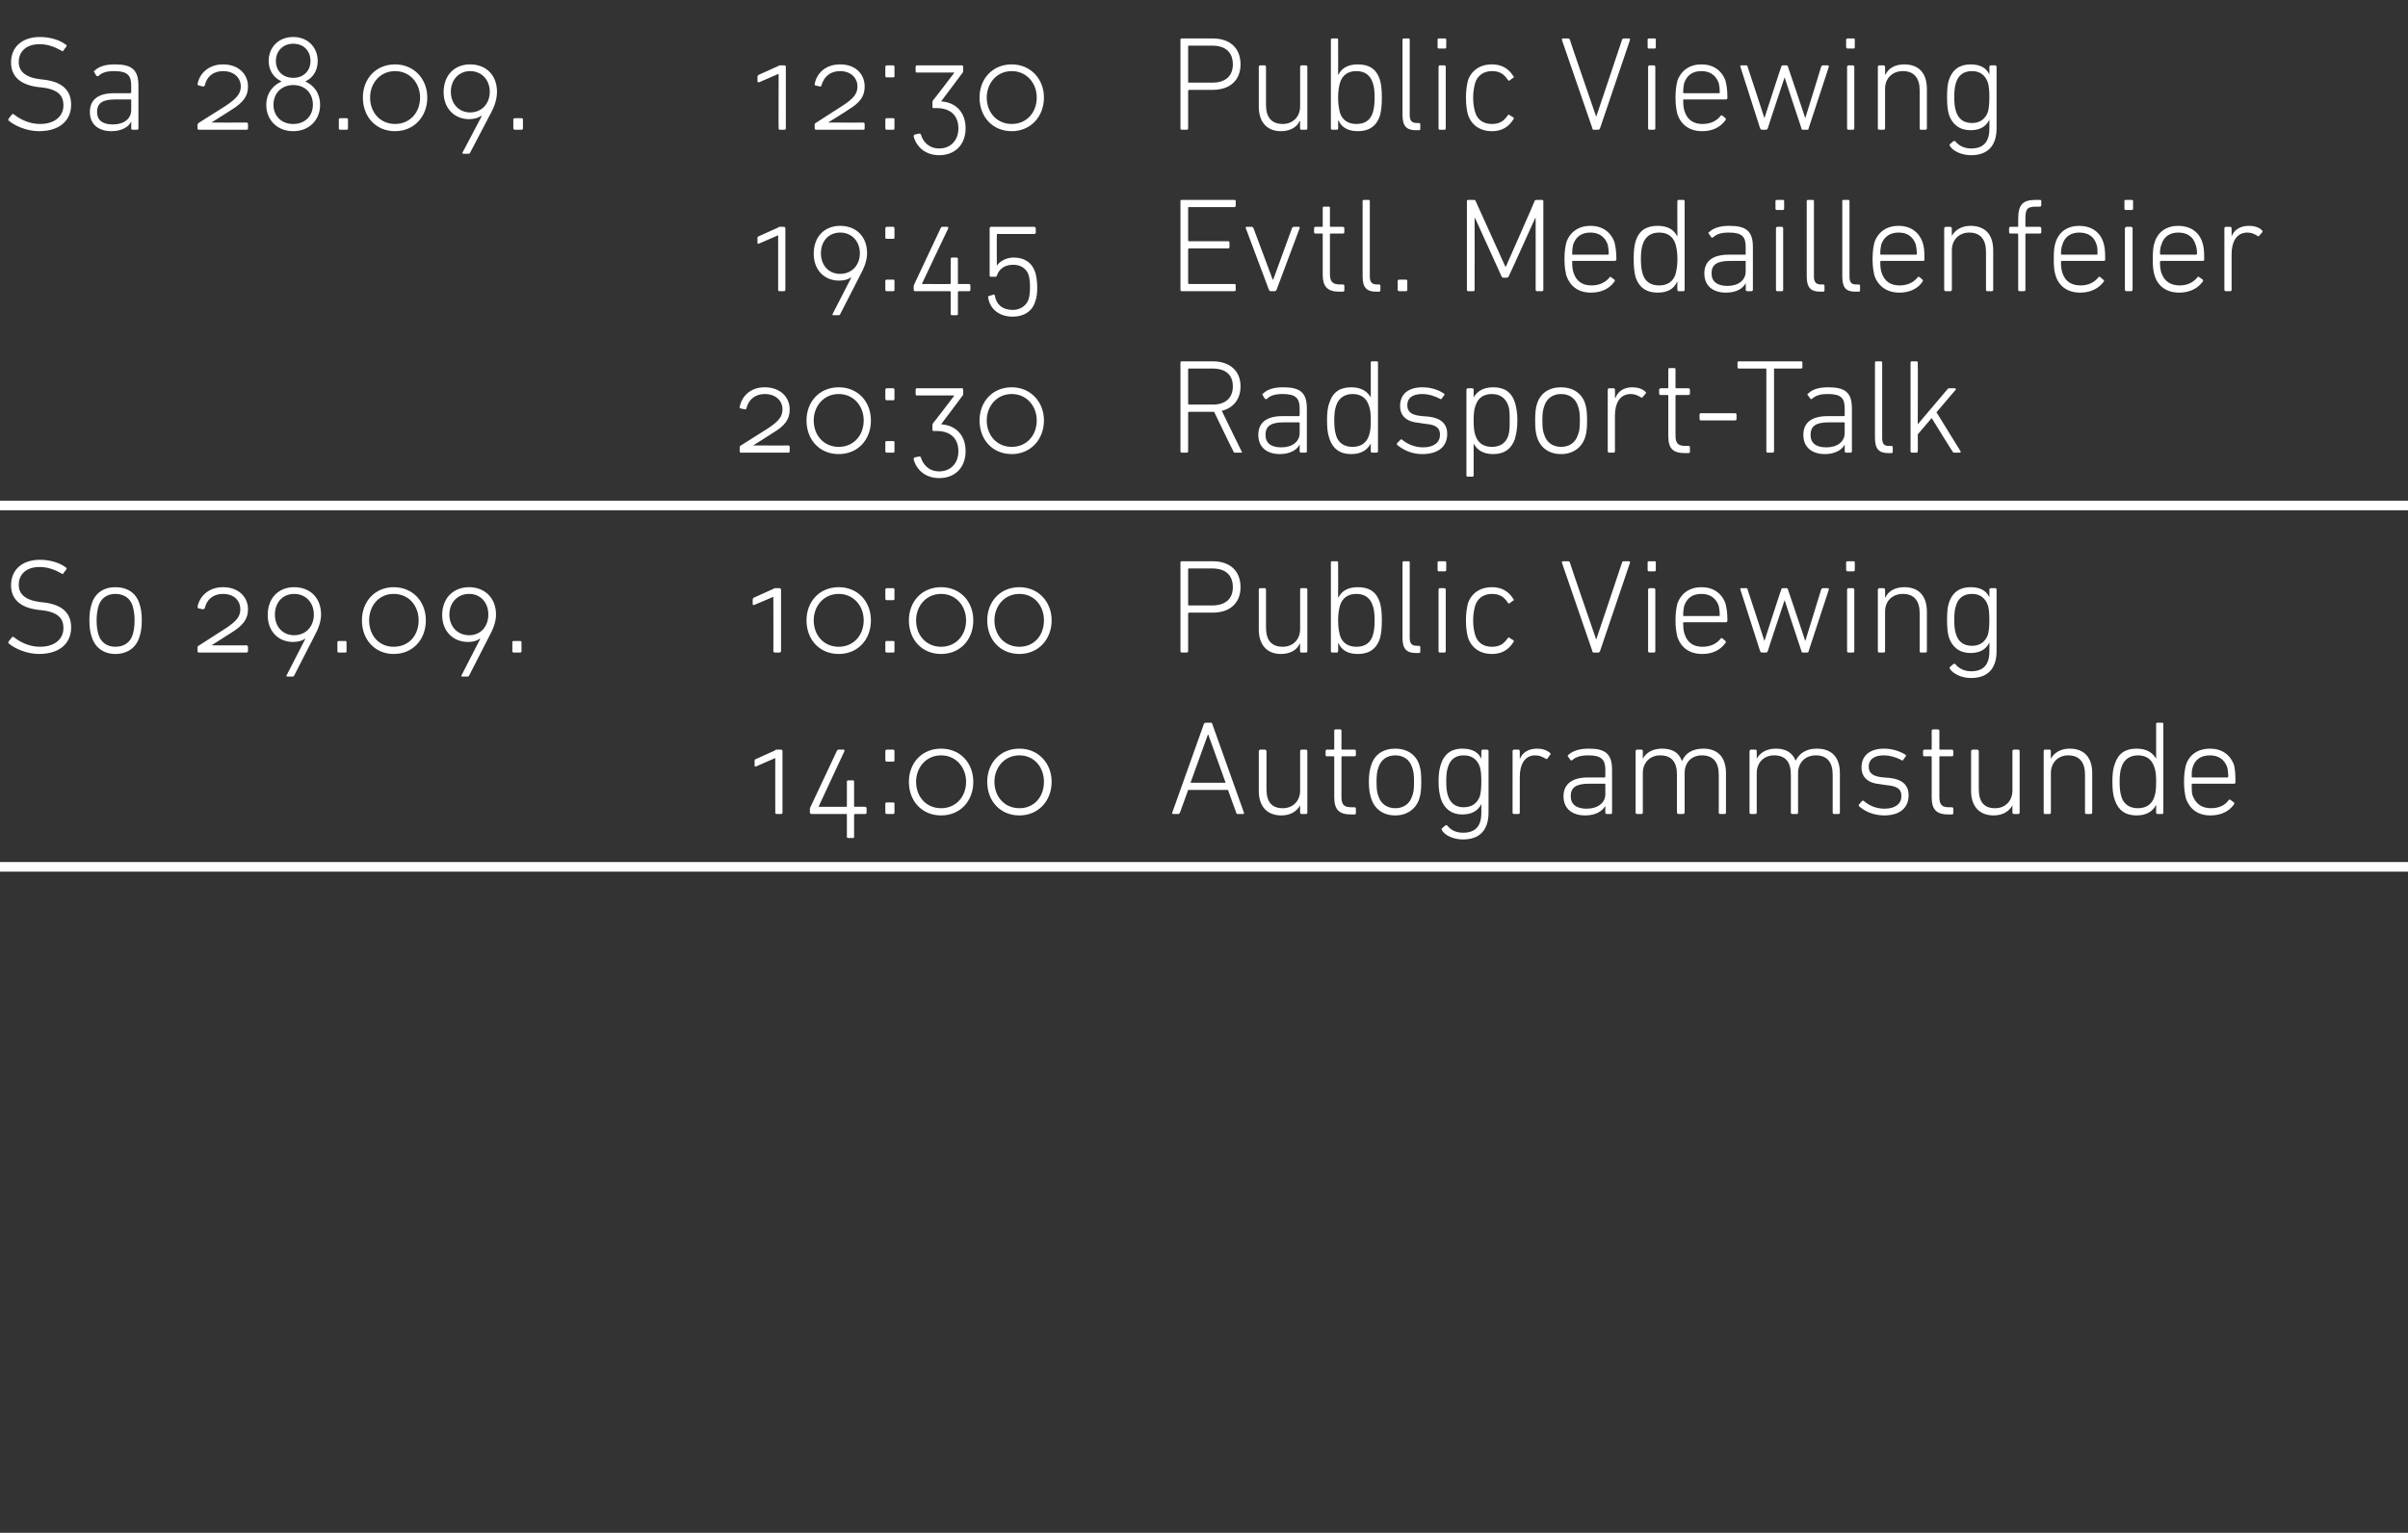
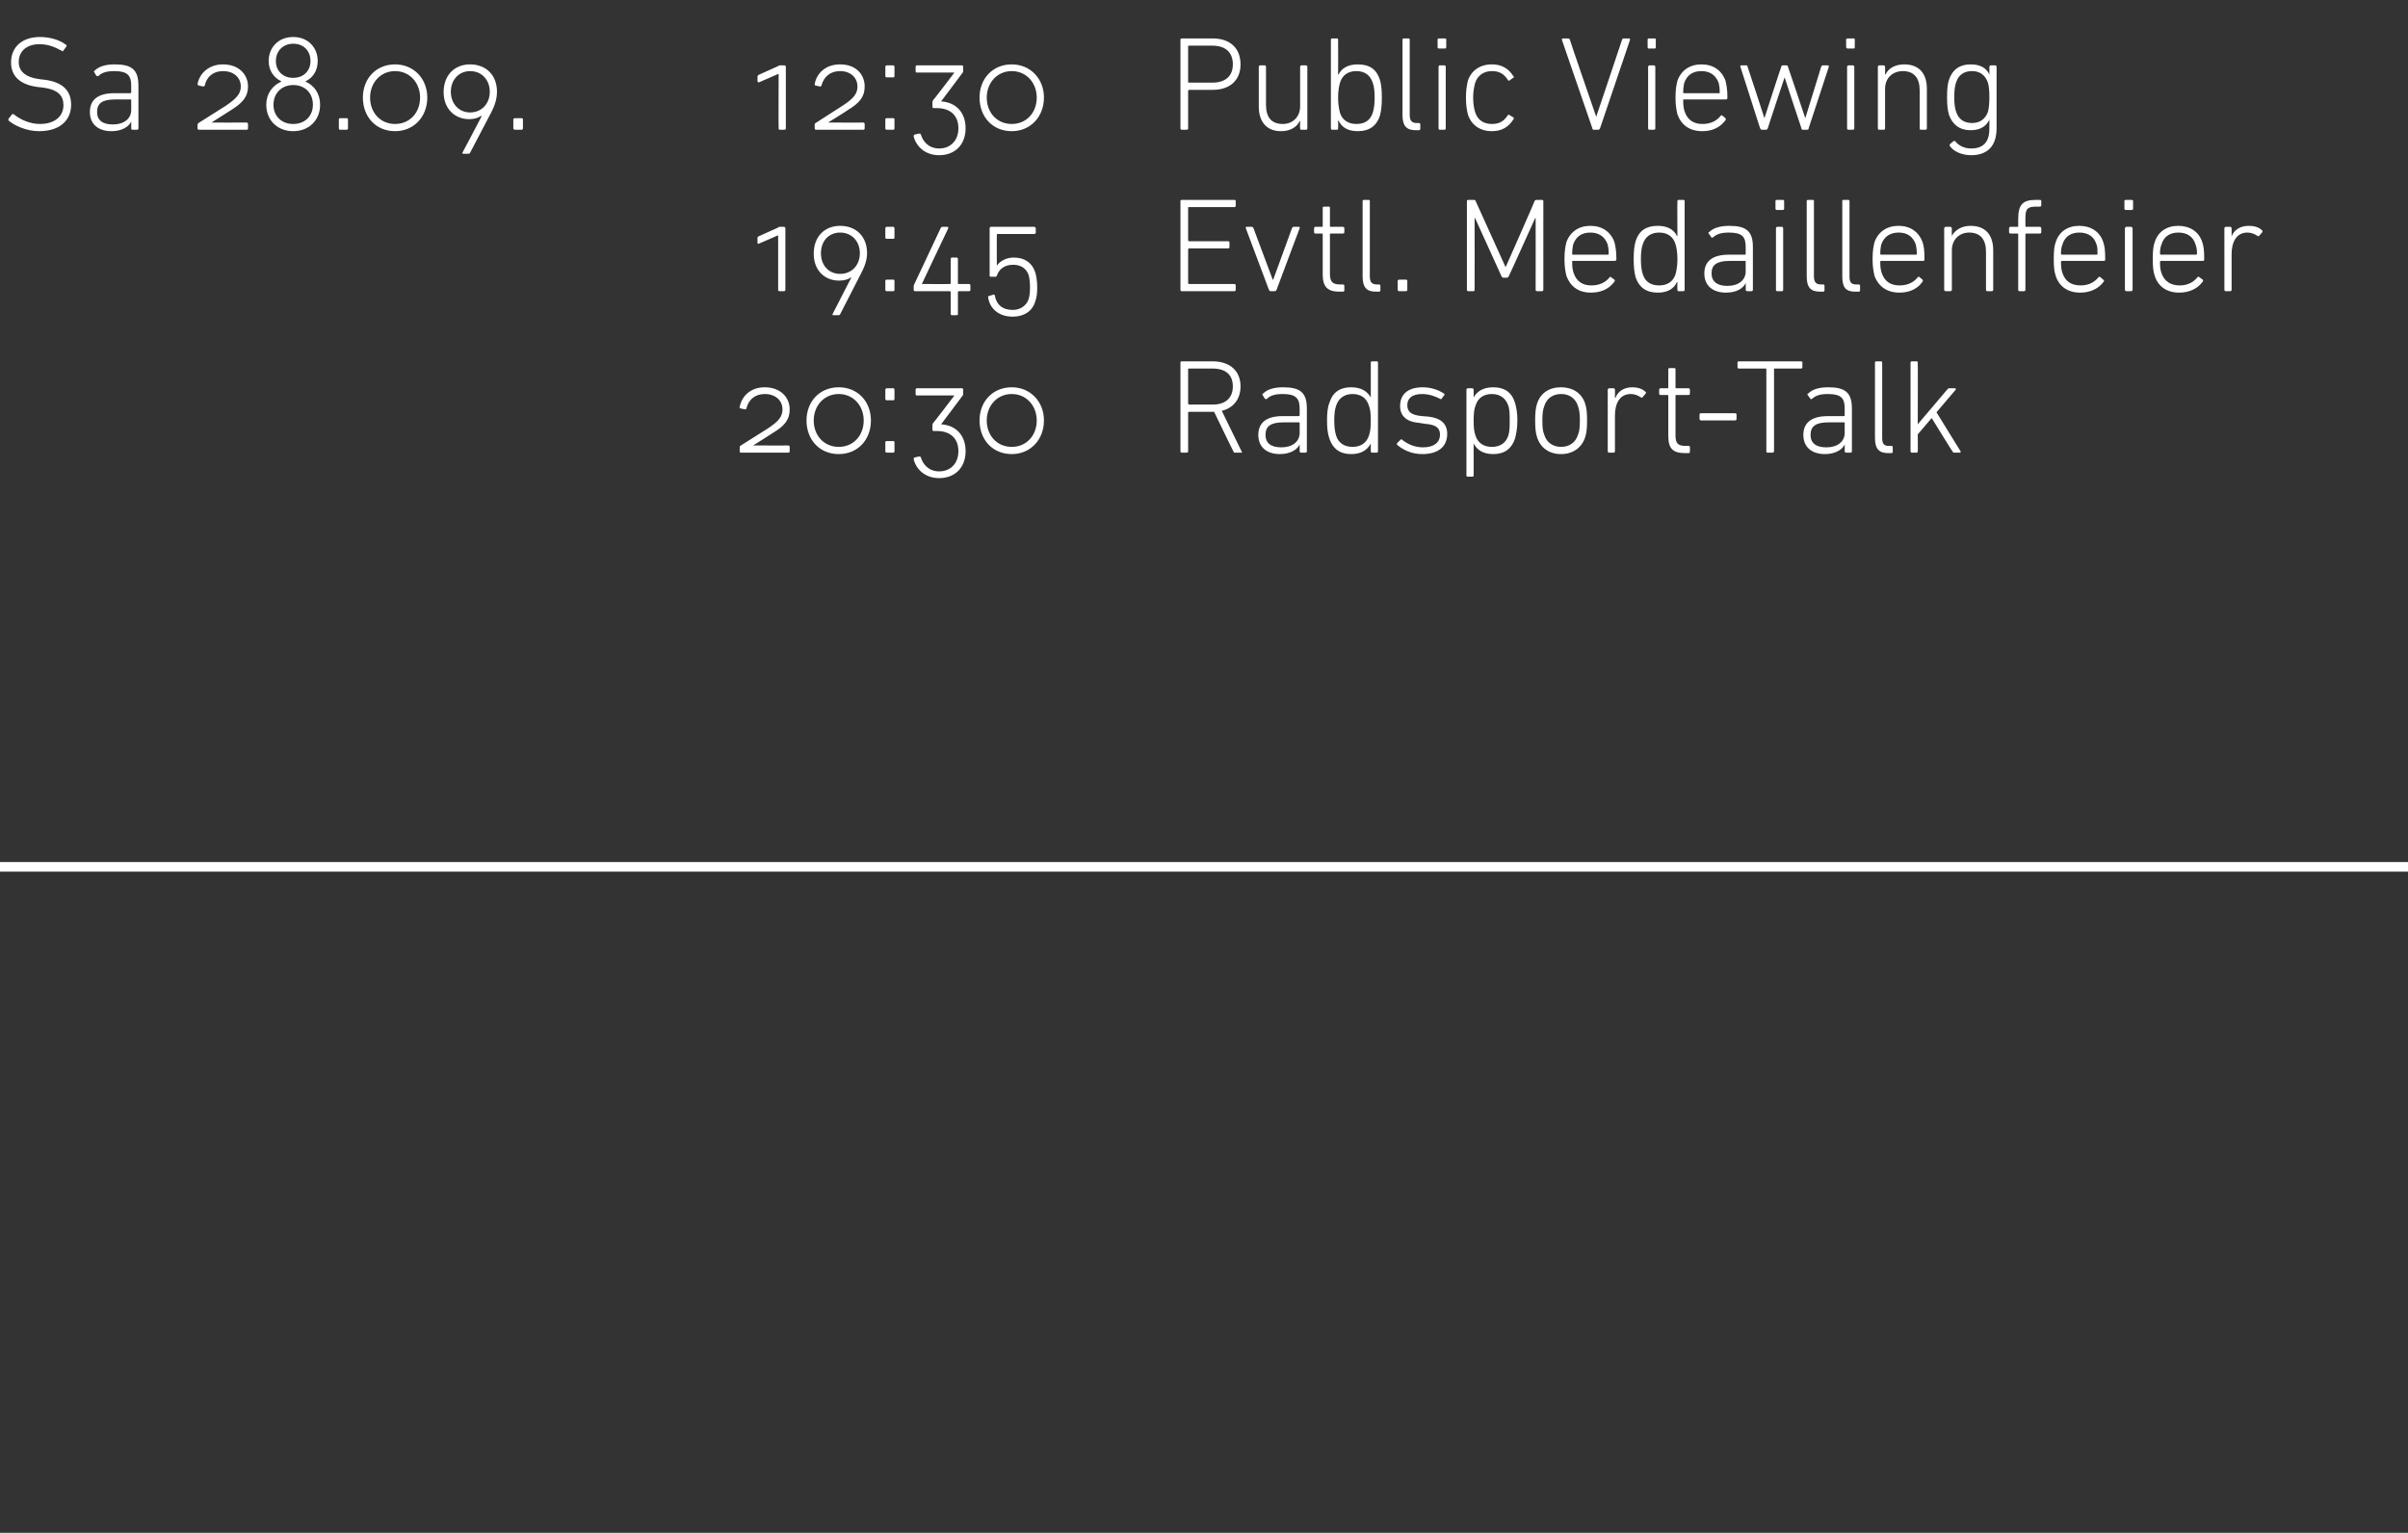
<svg xmlns="http://www.w3.org/2000/svg" version="1.1" width="501px" height="319px" viewBox="0 -6 501 319" style="top:-6px">
  <rect x="0" y="-6" width="501" height="319" fill="#333333" stroke="none" />
  <desc>Sa 28.09. 12:30 Public Viewing 19:45 Evtl. Medaillenfeier 20:30 Radsport-Talk So 29.09. 10:00 Public Viewing 14:00 Au...</desc>
  <defs />
  <g class="svg-textframe-paragraphrules">
-     <line class="svg-paragraph-rulebelow" y1="99.2" y2="99.2" x1="0" x2="501" stroke="#fff" stroke-width="2" />
    <line class="svg-paragraph-rulebelow" y1="174.4" y2="174.4" x1="0" x2="501" stroke="#fff" stroke-width="2" />
  </g>
  <g id="Polygon3217">
-     <path d="M 161.6 163.4 C 161.4 163.4 161.3 163.3 161.3 163.1 C 161.28 163.12 161.3 151.8 161.3 151.8 L 161.2 151.8 C 161.2 151.8 157.28 153.52 157.3 153.5 C 157.1 153.6 157 153.5 157 153.3 C 157 153.3 157 152.4 157 152.4 C 157 152.2 157 152.1 157.2 152 C 157.2 152 161.2 150.2 161.2 150.2 C 161.3 150.1 161.4 150 161.6 150 C 161.6 150 162.5 150 162.5 150 C 162.7 150 162.8 150.2 162.8 150.3 C 162.8 150.3 162.8 163.1 162.8 163.1 C 162.8 163.3 162.7 163.4 162.5 163.4 C 162.5 163.4 161.6 163.4 161.6 163.4 Z M 176.5 168.4 C 176.3 168.4 176.2 168.3 176.2 168.2 C 176.2 168.2 176.2 163.6 176.2 163.6 C 176.2 163.5 176.2 163.4 176.1 163.4 C 176.1 163.4 168.8 163.4 168.8 163.4 C 168.7 163.4 168.5 163.3 168.5 163.1 C 168.5 163.1 168.5 162.3 168.5 162.3 C 168.5 162.2 168.6 162.1 168.6 162 C 168.6 162 174.1 150.3 174.1 150.3 C 174.2 150.1 174.3 150 174.5 150 C 174.5 150 175.5 150 175.5 150 C 175.7 150 175.7 150.2 175.7 150.3 C 175.69 150.3 170.3 161.9 170.3 161.9 L 170.3 161.9 C 170.3 161.9 176.05 161.94 176.1 161.9 C 176.2 161.9 176.2 161.9 176.2 161.8 C 176.2 161.8 176.2 156.7 176.2 156.7 C 176.2 156.5 176.3 156.4 176.5 156.4 C 176.5 156.4 177.5 156.4 177.5 156.4 C 177.6 156.4 177.7 156.5 177.7 156.7 C 177.7 156.7 177.7 161.8 177.7 161.8 C 177.7 161.9 177.8 161.9 177.9 161.9 C 177.9 161.9 180 161.9 180 161.9 C 180.2 161.9 180.3 162.1 180.3 162.2 C 180.3 162.2 180.3 163.1 180.3 163.1 C 180.3 163.3 180.2 163.4 180 163.4 C 180 163.4 177.9 163.4 177.9 163.4 C 177.8 163.4 177.7 163.5 177.7 163.6 C 177.7 163.6 177.7 168.2 177.7 168.2 C 177.7 168.3 177.6 168.4 177.5 168.4 C 177.5 168.4 176.5 168.4 176.5 168.4 Z M 184.2 152.2 C 184.2 152.2 184.2 150.3 184.2 150.3 C 184.2 150.2 184.3 150 184.5 150 C 184.5 150 185.9 150 185.9 150 C 186 150 186.1 150.2 186.1 150.3 C 186.1 150.3 186.1 152.2 186.1 152.2 C 186.1 152.4 186 152.5 185.9 152.5 C 185.9 152.5 184.5 152.5 184.5 152.5 C 184.3 152.5 184.2 152.4 184.2 152.2 Z M 184.2 161.2 C 184.2 161.1 184.3 161 184.5 161 C 184.5 161 185.9 161 185.9 161 C 186 161 186.1 161.1 186.1 161.2 C 186.1 161.2 186.1 163.1 186.1 163.1 C 186.1 163.3 186 163.4 185.9 163.4 C 185.9 163.4 184.5 163.4 184.5 163.4 C 184.3 163.4 184.2 163.3 184.2 163.1 C 184.2 163.1 184.2 161.2 184.2 161.2 Z M 189.1 156.7 C 189.1 152.8 191.8 149.8 195.8 149.8 C 199.8 149.8 202.5 152.8 202.5 156.7 C 202.5 160.7 199.8 163.7 195.8 163.7 C 191.8 163.7 189.1 160.7 189.1 156.7 Z M 201 156.7 C 201 153.7 198.9 151.2 195.8 151.2 C 192.7 151.2 190.6 153.7 190.6 156.7 C 190.6 159.8 192.7 162.2 195.8 162.2 C 198.9 162.2 201 159.8 201 156.7 Z M 205.4 156.7 C 205.4 152.8 208.1 149.8 212.1 149.8 C 216 149.8 218.8 152.8 218.8 156.7 C 218.8 160.7 216 163.7 212.1 163.7 C 208.1 163.7 205.4 160.7 205.4 156.7 Z M 217.2 156.7 C 217.2 153.7 215.2 151.2 212.1 151.2 C 209 151.2 206.9 153.7 206.9 156.7 C 206.9 159.8 209 162.2 212.1 162.2 C 215.2 162.2 217.2 159.8 217.2 156.7 Z M 250.5 144.6 C 250.6 144.5 250.7 144.4 250.9 144.4 C 250.9 144.4 251.9 144.4 251.9 144.4 C 252.1 144.4 252.2 144.5 252.2 144.6 C 252.2 144.6 258.8 163.1 258.8 163.1 C 258.9 163.3 258.8 163.4 258.6 163.4 C 258.6 163.4 257.5 163.4 257.5 163.4 C 257.3 163.4 257.2 163.3 257.2 163.1 C 257.17 163.12 255.5 158.4 255.5 158.4 L 247.2 158.4 C 247.2 158.4 245.52 163.12 245.5 163.1 C 245.4 163.3 245.3 163.4 245.2 163.4 C 245.2 163.4 244.1 163.4 244.1 163.4 C 243.9 163.4 243.8 163.3 243.9 163.1 C 243.9 163.1 250.5 144.6 250.5 144.6 Z M 255 156.9 L 251.4 146.9 L 251.3 146.9 L 247.7 156.9 L 255 156.9 Z M 270.8 163.4 C 270.6 163.4 270.5 163.3 270.5 163.1 C 270.48 163.12 270.5 161.6 270.5 161.6 C 270.5 161.6 270.46 161.55 270.5 161.6 C 269.8 162.9 268.4 163.7 266.6 163.7 C 263.6 163.7 261.9 161.8 261.9 158.6 C 261.9 158.6 261.9 150.3 261.9 150.3 C 261.9 150.2 262.1 150 262.2 150 C 262.2 150 263.2 150 263.2 150 C 263.3 150 263.5 150.2 263.5 150.3 C 263.5 150.3 263.5 158.2 263.5 158.2 C 263.5 160.9 264.6 162.2 266.9 162.2 C 268.9 162.2 270.5 160.8 270.5 158.5 C 270.5 158.5 270.5 150.3 270.5 150.3 C 270.5 150.2 270.6 150 270.8 150 C 270.8 150 271.7 150 271.7 150 C 271.9 150 272 150.2 272 150.3 C 272 150.3 272 163.1 272 163.1 C 272 163.3 271.9 163.4 271.7 163.4 C 271.7 163.4 270.8 163.4 270.8 163.4 Z M 281.1 163.5 C 278.6 163.5 277.6 162.5 277.6 159.9 C 277.6 159.9 277.6 151.6 277.6 151.6 C 277.6 151.4 277.6 151.4 277.4 151.4 C 277.4 151.4 276 151.4 276 151.4 C 275.9 151.4 275.8 151.3 275.8 151.1 C 275.8 151.1 275.8 150.3 275.8 150.3 C 275.8 150.2 275.9 150 276 150 C 276 150 277.4 150 277.4 150 C 277.6 150 277.6 150 277.6 149.9 C 277.6 149.9 277.6 146 277.6 146 C 277.6 145.9 277.7 145.8 277.9 145.8 C 277.9 145.8 278.8 145.8 278.8 145.8 C 279 145.8 279.1 145.9 279.1 146 C 279.1 146 279.1 149.9 279.1 149.9 C 279.1 150 279.2 150 279.3 150 C 279.3 150 281.8 150 281.8 150 C 282 150 282.1 150.2 282.1 150.3 C 282.1 150.3 282.1 151.1 282.1 151.1 C 282.1 151.3 282 151.4 281.8 151.4 C 281.8 151.4 279.3 151.4 279.3 151.4 C 279.2 151.4 279.1 151.4 279.1 151.6 C 279.1 151.6 279.1 159.8 279.1 159.8 C 279.1 161.6 279.7 162 281.3 162 C 281.3 162 281.8 162 281.8 162 C 282 162 282.1 162.1 282.1 162.3 C 282.1 162.3 282.1 163.2 282.1 163.2 C 282.1 163.4 282 163.5 281.8 163.5 C 281.8 163.5 281.1 163.5 281.1 163.5 Z M 285.3 160.2 C 285 159.3 284.8 158.3 284.8 156.7 C 284.8 155.1 285 154.1 285.3 153.2 C 286 151 287.8 149.8 290.3 149.8 C 292.7 149.8 294.6 151 295.3 153.2 C 295.6 154.1 295.7 155.1 295.7 156.7 C 295.7 158.3 295.6 159.3 295.3 160.2 C 294.6 162.4 292.7 163.7 290.3 163.7 C 287.8 163.7 286 162.4 285.3 160.2 Z M 293.8 159.7 C 294.1 159 294.2 158.2 294.2 156.7 C 294.2 155.3 294.1 154.5 293.8 153.7 C 293.3 152.1 292 151.2 290.3 151.2 C 288.6 151.2 287.3 152.1 286.8 153.7 C 286.5 154.5 286.4 155.3 286.4 156.7 C 286.4 158.2 286.5 159 286.8 159.7 C 287.3 161.3 288.6 162.2 290.3 162.2 C 292 162.2 293.3 161.3 293.8 159.7 Z M 300 166.8 C 299.9 166.6 299.9 166.5 300 166.4 C 300 166.4 300.7 165.8 300.7 165.8 C 300.8 165.7 301 165.7 301.1 165.8 C 301.9 166.8 303 167.3 304.4 167.3 C 306.8 167.3 308.2 166.1 308.2 163.2 C 308.21 163.2 308.2 161.3 308.2 161.3 C 308.2 161.3 308.19 161.27 308.2 161.3 C 307.6 162.6 306.4 163.5 304.2 163.5 C 302 163.5 300.5 162.3 299.8 160.3 C 299.5 159.3 299.3 158.2 299.3 156.6 C 299.3 155 299.5 153.9 299.8 153 C 300.5 150.9 302 149.8 304.2 149.8 C 306.4 149.8 307.6 150.6 308.2 151.9 C 308.19 151.95 308.2 151.9 308.2 151.9 C 308.2 151.9 308.21 150.32 308.2 150.3 C 308.2 150.2 308.3 150 308.5 150 C 308.5 150 309.4 150 309.4 150 C 309.6 150 309.7 150.2 309.7 150.3 C 309.7 150.3 309.7 163.1 309.7 163.1 C 309.7 166.9 307.7 168.7 304.4 168.7 C 302.4 168.7 300.7 167.9 300 166.8 Z M 307.9 159.7 C 308.1 158.9 308.2 158 308.2 156.6 C 308.2 155.2 308.1 154.3 307.9 153.6 C 307.3 151.9 306.1 151.2 304.5 151.2 C 302.9 151.2 301.8 152 301.3 153.5 C 301 154.3 300.9 155.3 300.9 156.6 C 300.9 157.9 301 158.9 301.3 159.7 C 301.8 161.2 302.9 162 304.5 162 C 306.1 162 307.3 161.3 307.9 159.7 Z M 315 163.4 C 314.8 163.4 314.7 163.3 314.7 163.1 C 314.7 163.1 314.7 150.3 314.7 150.3 C 314.7 150.2 314.8 150 315 150 C 315 150 315.9 150 315.9 150 C 316.1 150 316.2 150.2 316.2 150.3 C 316.19 150.32 316.2 152 316.2 152 C 316.2 152 316.22 152.03 316.2 152 C 316.7 150.7 317.9 149.8 319.8 149.8 C 320.9 149.8 321.8 150.1 322.5 150.7 C 322.6 150.8 322.7 150.9 322.5 151.1 C 322.5 151.1 322 151.8 322 151.8 C 321.9 152 321.7 152 321.6 151.9 C 320.9 151.5 320.3 151.2 319.4 151.2 C 317.1 151.2 316.2 153.3 316.2 155.7 C 316.2 155.7 316.2 163.1 316.2 163.1 C 316.2 163.3 316.1 163.4 315.9 163.4 C 315.9 163.4 315 163.4 315 163.4 Z M 327.1 152.2 C 327 152.3 326.8 152.3 326.7 152.1 C 326.7 152.1 326.2 151.4 326.2 151.4 C 326.1 151.3 326.2 151.2 326.3 151.1 C 327.3 150.2 328.7 149.8 330.6 149.8 C 334 149.8 335.4 150.9 335.4 154.2 C 335.4 154.2 335.4 163.1 335.4 163.1 C 335.4 163.3 335.3 163.4 335.2 163.4 C 335.2 163.4 334.3 163.4 334.3 163.4 C 334.1 163.4 334 163.3 334 163.1 C 333.98 163.12 334 161.7 334 161.7 C 334 161.7 333.96 161.72 334 161.7 C 333.4 162.8 332 163.7 329.8 163.7 C 327.1 163.7 325.3 162.3 325.3 159.7 C 325.3 157.1 327.2 155.8 330.4 155.8 C 330.4 155.8 333.8 155.8 333.8 155.8 C 333.9 155.8 334 155.7 334 155.6 C 334 155.6 334 154.2 334 154.2 C 334 152.1 333.2 151.2 330.5 151.2 C 328.9 151.2 327.9 151.5 327.1 152.2 Z M 334 159.3 C 334 159.3 334 157.2 334 157.2 C 334 157.1 333.9 157.1 333.8 157.1 C 333.8 157.1 330.6 157.1 330.6 157.1 C 327.9 157.1 326.8 157.9 326.8 159.7 C 326.8 161.4 328 162.3 330.1 162.3 C 332.4 162.3 334 161.1 334 159.3 Z M 357.9 163.4 C 357.7 163.4 357.6 163.3 357.6 163.1 C 357.6 163.1 357.6 155.2 357.6 155.2 C 357.6 152.6 356.4 151.2 354.1 151.2 C 352 151.2 350.5 152.6 350.5 154.9 C 350.5 154.9 350.5 163.1 350.5 163.1 C 350.5 163.3 350.3 163.4 350.2 163.4 C 350.2 163.4 349.2 163.4 349.2 163.4 C 349.1 163.4 348.9 163.3 348.9 163.1 C 348.9 163.1 348.9 155.2 348.9 155.2 C 348.9 152.6 347.8 151.2 345.4 151.2 C 343.4 151.2 341.8 152.6 341.8 154.9 C 341.8 154.9 341.8 163.1 341.8 163.1 C 341.8 163.3 341.7 163.4 341.5 163.4 C 341.5 163.4 340.6 163.4 340.6 163.4 C 340.4 163.4 340.3 163.3 340.3 163.1 C 340.3 163.1 340.3 150.3 340.3 150.3 C 340.3 150.2 340.4 150 340.6 150 C 340.6 150 341.5 150 341.5 150 C 341.7 150 341.8 150.2 341.8 150.3 C 341.81 150.32 341.8 151.9 341.8 151.9 C 341.8 151.9 341.84 151.92 341.8 151.9 C 342.5 150.6 343.9 149.8 345.8 149.8 C 347.9 149.8 349.3 150.6 349.9 152.3 C 349.9 152.3 350 152.3 350 152.3 C 350.7 150.7 352.2 149.8 354.4 149.8 C 357.4 149.8 359.1 151.6 359.1 154.9 C 359.1 154.9 359.1 163.1 359.1 163.1 C 359.1 163.3 359 163.4 358.8 163.4 C 358.8 163.4 357.9 163.4 357.9 163.4 Z M 381.6 163.4 C 381.4 163.4 381.3 163.3 381.3 163.1 C 381.3 163.1 381.3 155.2 381.3 155.2 C 381.3 152.6 380.1 151.2 377.8 151.2 C 375.7 151.2 374.1 152.6 374.1 154.9 C 374.1 154.9 374.1 163.1 374.1 163.1 C 374.1 163.3 374 163.4 373.9 163.4 C 373.9 163.4 372.9 163.4 372.9 163.4 C 372.7 163.4 372.6 163.3 372.6 163.1 C 372.6 163.1 372.6 155.2 372.6 155.2 C 372.6 152.6 371.5 151.2 369.1 151.2 C 367.1 151.2 365.5 152.6 365.5 154.9 C 365.5 154.9 365.5 163.1 365.5 163.1 C 365.5 163.3 365.4 163.4 365.2 163.4 C 365.2 163.4 364.3 163.4 364.3 163.4 C 364.1 163.4 364 163.3 364 163.1 C 364 163.1 364 150.3 364 150.3 C 364 150.2 364.1 150 364.3 150 C 364.3 150 365.2 150 365.2 150 C 365.4 150 365.5 150.2 365.5 150.3 C 365.5 150.32 365.5 151.9 365.5 151.9 C 365.5 151.9 365.53 151.92 365.5 151.9 C 366.2 150.6 367.6 149.8 369.5 149.8 C 371.5 149.8 372.9 150.6 373.6 152.3 C 373.6 152.3 373.6 152.3 373.6 152.3 C 374.4 150.7 375.9 149.8 378 149.8 C 381.1 149.8 382.8 151.6 382.8 154.9 C 382.8 154.9 382.8 163.1 382.8 163.1 C 382.8 163.3 382.7 163.4 382.5 163.4 C 382.5 163.4 381.6 163.4 381.6 163.4 Z M 386.8 161.8 C 386.7 161.7 386.7 161.5 386.8 161.4 C 386.8 161.4 387.4 160.7 387.4 160.7 C 387.5 160.6 387.7 160.6 387.8 160.7 C 388.8 161.6 390.3 162.3 392.1 162.3 C 394.4 162.3 395.6 161.2 395.6 159.7 C 395.6 158.4 395 157.6 392.5 157.4 C 392.5 157.4 391.2 157.2 391.2 157.2 C 388.7 157 387.3 155.8 387.3 153.7 C 387.3 151.2 389.1 149.8 392 149.8 C 393.8 149.8 395.4 150.4 396.5 151.1 C 396.6 151.2 396.6 151.3 396.5 151.4 C 396.5 151.4 396 152.1 396 152.1 C 395.9 152.3 395.8 152.3 395.6 152.2 C 394.8 151.7 393.3 151.2 391.9 151.2 C 389.9 151.2 388.8 152.1 388.8 153.5 C 388.8 154.9 389.6 155.6 391.9 155.8 C 391.9 155.8 393.2 155.9 393.2 155.9 C 395.8 156.2 397.1 157.4 397.1 159.5 C 397.1 162.1 395.3 163.7 392 163.7 C 389.6 163.7 387.8 162.7 386.8 161.8 Z M 405.4 163.5 C 402.9 163.5 401.9 162.5 401.9 159.9 C 401.9 159.9 401.9 151.6 401.9 151.6 C 401.9 151.4 401.9 151.4 401.8 151.4 C 401.8 151.4 400.4 151.4 400.4 151.4 C 400.2 151.4 400.1 151.3 400.1 151.1 C 400.1 151.1 400.1 150.3 400.1 150.3 C 400.1 150.2 400.2 150 400.4 150 C 400.4 150 401.8 150 401.8 150 C 401.9 150 401.9 150 401.9 149.9 C 401.9 149.9 401.9 146 401.9 146 C 401.9 145.9 402.1 145.8 402.2 145.8 C 402.2 145.8 403.2 145.8 403.2 145.8 C 403.3 145.8 403.5 145.9 403.5 146 C 403.5 146 403.5 149.9 403.5 149.9 C 403.5 150 403.5 150 403.6 150 C 403.6 150 406.1 150 406.1 150 C 406.3 150 406.4 150.2 406.4 150.3 C 406.4 150.3 406.4 151.1 406.4 151.1 C 406.4 151.3 406.3 151.4 406.1 151.4 C 406.1 151.4 403.6 151.4 403.6 151.4 C 403.5 151.4 403.5 151.4 403.5 151.6 C 403.5 151.6 403.5 159.8 403.5 159.8 C 403.5 161.6 404.1 162 405.6 162 C 405.6 162 406.1 162 406.1 162 C 406.3 162 406.4 162.1 406.4 162.3 C 406.4 162.3 406.4 163.2 406.4 163.2 C 406.4 163.4 406.3 163.5 406.1 163.5 C 406.1 163.5 405.4 163.5 405.4 163.5 Z M 419 163.4 C 418.8 163.4 418.7 163.3 418.7 163.1 C 418.69 163.12 418.7 161.6 418.7 161.6 C 418.7 161.6 418.66 161.55 418.7 161.6 C 418 162.9 416.6 163.7 414.8 163.7 C 411.8 163.7 410.1 161.8 410.1 158.6 C 410.1 158.6 410.1 150.3 410.1 150.3 C 410.1 150.2 410.3 150 410.4 150 C 410.4 150 411.4 150 411.4 150 C 411.5 150 411.7 150.2 411.7 150.3 C 411.7 150.3 411.7 158.2 411.7 158.2 C 411.7 160.9 412.8 162.2 415.1 162.2 C 417.1 162.2 418.7 160.8 418.7 158.5 C 418.7 158.5 418.7 150.3 418.7 150.3 C 418.7 150.2 418.8 150 419 150 C 419 150 419.9 150 419.9 150 C 420.1 150 420.2 150.2 420.2 150.3 C 420.2 150.3 420.2 163.1 420.2 163.1 C 420.2 163.3 420.1 163.4 419.9 163.4 C 419.9 163.4 419 163.4 419 163.4 Z M 434.1 163.4 C 433.9 163.4 433.8 163.3 433.8 163.1 C 433.8 163.1 433.8 155.2 433.8 155.2 C 433.8 152.6 432.6 151.2 430.3 151.2 C 428.3 151.2 426.7 152.6 426.7 154.9 C 426.7 154.9 426.7 163.1 426.7 163.1 C 426.7 163.3 426.6 163.4 426.4 163.4 C 426.4 163.4 425.4 163.4 425.4 163.4 C 425.3 163.4 425.2 163.3 425.2 163.1 C 425.2 163.1 425.2 150.3 425.2 150.3 C 425.2 150.2 425.3 150 425.4 150 C 425.4 150 426.4 150 426.4 150 C 426.6 150 426.7 150.2 426.7 150.3 C 426.66 150.32 426.7 151.9 426.7 151.9 C 426.7 151.9 426.69 151.92 426.7 151.9 C 427.4 150.6 428.8 149.8 430.6 149.8 C 433.6 149.8 435.3 151.6 435.3 154.9 C 435.3 154.9 435.3 163.1 435.3 163.1 C 435.3 163.3 435.2 163.4 435 163.4 C 435 163.4 434.1 163.4 434.1 163.4 Z M 448.9 163.4 C 448.7 163.4 448.6 163.3 448.6 163.1 C 448.61 163.12 448.6 161.5 448.6 161.5 C 448.6 161.5 448.58 161.5 448.6 161.5 C 447.9 162.8 446.7 163.7 444.5 163.7 C 442.2 163.7 440.7 162.6 440 160.5 C 439.6 159.4 439.5 158.2 439.5 156.7 C 439.5 155.2 439.6 154 440 153 C 440.7 150.8 442.2 149.8 444.5 149.8 C 446.7 149.8 447.9 150.7 448.6 151.9 C 448.58 151.95 448.6 151.9 448.6 151.9 C 448.6 151.9 448.61 144.64 448.6 144.6 C 448.6 144.5 448.7 144.4 448.9 144.4 C 448.9 144.4 449.8 144.4 449.8 144.4 C 450 144.4 450.1 144.5 450.1 144.6 C 450.1 144.6 450.1 163.1 450.1 163.1 C 450.1 163.3 450 163.4 449.8 163.4 C 449.8 163.4 448.9 163.4 448.9 163.4 Z M 448.2 159.9 C 448.5 159.1 448.6 158.2 448.6 156.7 C 448.6 155.3 448.5 154.3 448.2 153.6 C 447.7 152 446.5 151.2 444.8 151.2 C 443.1 151.2 441.9 152.1 441.4 153.6 C 441.1 154.4 441 155.5 441 156.7 C 441 157.9 441.1 159 441.4 159.9 C 441.9 161.4 443.1 162.2 444.8 162.2 C 446.5 162.2 447.7 161.4 448.2 159.9 Z M 454.8 160.2 C 454.6 159.3 454.4 158.4 454.4 156.7 C 454.4 155 454.6 154 454.8 153.2 C 455.5 151 457.4 149.8 459.8 149.8 C 462.2 149.8 464 151 464.8 153.2 C 465 154.1 465.1 154.9 465.1 156.8 C 465.1 157 465 157.1 464.8 157.1 C 464.8 157.1 456.1 157.1 456.1 157.1 C 456 157.1 456 157.2 456 157.3 C 456 158.4 456 159 456.2 159.6 C 456.9 161.4 458.2 162.2 460 162.2 C 461.8 162.2 463 161.5 463.7 160.5 C 463.9 160.4 464 160.3 464.1 160.5 C 464.1 160.5 464.8 161 464.8 161 C 464.9 161.2 464.9 161.3 464.8 161.4 C 463.8 162.8 462.2 163.7 459.9 163.7 C 457.3 163.7 455.6 162.4 454.8 160.2 Z M 463.4 155.8 C 463.6 155.8 463.6 155.7 463.6 155.6 C 463.6 154.8 463.5 154.2 463.4 153.7 C 462.8 152 461.5 151.2 459.8 151.2 C 458 151.2 456.7 152 456.2 153.7 C 456 154.2 456 154.8 456 155.6 C 456 155.7 456 155.8 456.1 155.8 C 456.1 155.8 463.4 155.8 463.4 155.8 Z " stroke="none" fill="#fff" />
-   </g>
+     </g>
  <g id="Polygon3216">
-     <path d="M 1.8 127.9 C 1.7 127.8 1.7 127.6 1.8 127.5 C 1.8 127.5 2.5 126.6 2.5 126.6 C 2.6 126.5 2.7 126.5 2.9 126.6 C 4.1 127.6 6.1 128.6 8.3 128.6 C 11.4 128.6 13.2 127 13.2 124.7 C 13.2 122.8 12.2 121.4 8.7 121 C 8.7 121 7.8 120.9 7.8 120.9 C 4.1 120.4 2.3 118.6 2.3 115.8 C 2.3 112.5 4.7 110.5 8.3 110.5 C 10.4 110.5 12.4 111.1 13.7 112.1 C 13.9 112.2 13.9 112.3 13.8 112.5 C 13.8 112.5 13.2 113.3 13.2 113.3 C 13.1 113.5 13 113.5 12.9 113.4 C 11.3 112.5 9.9 112 8.2 112 C 5.5 112 3.9 113.5 3.9 115.7 C 3.9 117.6 5.2 118.9 8.4 119.3 C 8.4 119.3 9.3 119.4 9.3 119.4 C 13.1 119.9 14.8 121.7 14.8 124.6 C 14.8 127.8 12.5 130.1 8.1 130.1 C 5.6 130.1 3.1 129 1.8 127.9 Z M 19.1 126.6 C 18.8 125.7 18.6 124.7 18.6 123.1 C 18.6 121.5 18.8 120.5 19.1 119.6 C 19.8 117.4 21.6 116.2 24 116.2 C 26.5 116.2 28.3 117.4 29 119.6 C 29.3 120.5 29.5 121.5 29.5 123.1 C 29.5 124.7 29.3 125.7 29 126.6 C 28.3 128.8 26.5 130.1 24 130.1 C 21.6 130.1 19.8 128.8 19.1 126.6 Z M 27.6 126.1 C 27.8 125.4 28 124.6 28 123.1 C 28 121.7 27.8 120.9 27.6 120.1 C 27.1 118.5 25.8 117.6 24 117.6 C 22.3 117.6 21 118.5 20.5 120.1 C 20.3 120.9 20.1 121.7 20.1 123.1 C 20.1 124.6 20.3 125.4 20.5 126.1 C 21 127.7 22.3 128.6 24 128.6 C 25.8 128.6 27.1 127.7 27.6 126.1 Z M 41.4 129.8 C 41.2 129.8 41.1 129.7 41.1 129.5 C 41.1 129.5 41.1 128.8 41.1 128.8 C 41.1 128.6 41.1 128.5 41.3 128.4 C 41.3 128.4 46.9 124.8 46.9 124.8 C 49.2 123.3 50 122.3 50 120.8 C 50 119 48.7 117.6 46.4 117.6 C 44.3 117.6 43 118.8 42.6 120.6 C 42.5 120.7 42.4 120.8 42.2 120.8 C 42.2 120.8 41.3 120.6 41.3 120.6 C 41.2 120.6 41.1 120.4 41.1 120.3 C 41.5 118.1 43.4 116.2 46.4 116.2 C 49.7 116.2 51.6 118.3 51.6 120.8 C 51.6 122.9 50.5 124.2 48.1 125.7 C 48.06 125.74 44 128.3 44 128.3 L 44 128.3 C 44 128.3 51.28 128.34 51.3 128.3 C 51.4 128.3 51.6 128.5 51.6 128.6 C 51.6 128.6 51.6 129.5 51.6 129.5 C 51.6 129.7 51.4 129.8 51.3 129.8 C 51.3 129.8 41.4 129.8 41.4 129.8 Z M 66.8 121.9 C 66.8 123.4 66.2 124.9 65.5 126.2 C 65.5 126.2 61.2 134.6 61.2 134.6 C 61.1 134.8 61 134.8 60.8 134.8 C 60.8 134.8 59.8 134.8 59.8 134.8 C 59.6 134.8 59.6 134.7 59.6 134.6 C 59.61 134.59 63.5 127 63.5 127 C 63.5 127 63.48 126.94 63.5 126.9 C 63 127.3 62.1 127.6 61 127.6 C 57.9 127.6 55.7 125.4 55.7 122 C 55.7 118.4 58 116.2 61.2 116.2 C 64.5 116.2 66.8 118.4 66.8 121.9 Z M 57.2 121.9 C 57.2 124.4 58.8 126.2 61.2 126.2 C 63.6 126.2 65.3 124.4 65.3 121.9 C 65.3 119.4 63.6 117.6 61.2 117.6 C 58.8 117.6 57.2 119.4 57.2 121.9 Z M 70.2 127.6 C 70.2 127.5 70.3 127.4 70.5 127.4 C 70.5 127.4 71.9 127.4 71.9 127.4 C 72 127.4 72.1 127.5 72.1 127.6 C 72.1 127.6 72.1 129.5 72.1 129.5 C 72.1 129.7 72 129.8 71.9 129.8 C 71.9 129.8 70.5 129.8 70.5 129.8 C 70.3 129.8 70.2 129.7 70.2 129.5 C 70.2 129.5 70.2 127.6 70.2 127.6 Z M 75.3 123.1 C 75.3 119.2 78 116.2 81.9 116.2 C 85.9 116.2 88.6 119.2 88.6 123.1 C 88.6 127.1 85.9 130.1 81.9 130.1 C 78 130.1 75.3 127.1 75.3 123.1 Z M 87.1 123.1 C 87.1 120.1 85.1 117.6 81.9 117.6 C 78.8 117.6 76.8 120.1 76.8 123.1 C 76.8 126.2 78.8 128.6 81.9 128.6 C 85.1 128.6 87.1 126.2 87.1 123.1 Z M 103.2 121.9 C 103.2 123.4 102.6 124.9 101.9 126.2 C 101.9 126.2 97.6 134.6 97.6 134.6 C 97.5 134.8 97.4 134.8 97.2 134.8 C 97.2 134.8 96.2 134.8 96.2 134.8 C 96 134.8 95.9 134.7 96 134.6 C 95.98 134.59 99.9 127 99.9 127 C 99.9 127 99.85 126.94 99.8 126.9 C 99.4 127.3 98.5 127.6 97.4 127.6 C 94.3 127.6 92 125.4 92 122 C 92 118.4 94.4 116.2 97.6 116.2 C 100.8 116.2 103.2 118.4 103.2 121.9 Z M 93.5 121.9 C 93.5 124.4 95.2 126.2 97.6 126.2 C 100 126.2 101.6 124.4 101.6 121.9 C 101.6 119.4 100 117.6 97.6 117.6 C 95.2 117.6 93.5 119.4 93.5 121.9 Z M 106.6 127.6 C 106.6 127.5 106.7 127.4 106.9 127.4 C 106.9 127.4 108.2 127.4 108.2 127.4 C 108.4 127.4 108.5 127.5 108.5 127.6 C 108.5 127.6 108.5 129.5 108.5 129.5 C 108.5 129.7 108.4 129.8 108.2 129.8 C 108.2 129.8 106.9 129.8 106.9 129.8 C 106.7 129.8 106.6 129.7 106.6 129.5 C 106.6 129.5 106.6 127.6 106.6 127.6 Z M 161.2 129.8 C 161.1 129.8 160.9 129.7 160.9 129.5 C 160.94 129.52 160.9 118.2 160.9 118.2 L 160.9 118.2 C 160.9 118.2 156.94 119.92 156.9 119.9 C 156.8 120 156.6 119.9 156.6 119.7 C 156.6 119.7 156.6 118.8 156.6 118.8 C 156.6 118.6 156.7 118.5 156.8 118.4 C 156.8 118.4 160.8 116.6 160.8 116.6 C 161 116.5 161.1 116.4 161.3 116.4 C 161.3 116.4 162.2 116.4 162.2 116.4 C 162.3 116.4 162.5 116.6 162.5 116.7 C 162.5 116.7 162.5 129.5 162.5 129.5 C 162.5 129.7 162.3 129.8 162.2 129.8 C 162.2 129.8 161.2 129.8 161.2 129.8 Z M 167.8 123.1 C 167.8 119.2 170.5 116.2 174.5 116.2 C 178.5 116.2 181.2 119.2 181.2 123.1 C 181.2 127.1 178.5 130.1 174.5 130.1 C 170.5 130.1 167.8 127.1 167.8 123.1 Z M 179.7 123.1 C 179.7 120.1 177.6 117.6 174.5 117.6 C 171.4 117.6 169.3 120.1 169.3 123.1 C 169.3 126.2 171.4 128.6 174.5 128.6 C 177.6 128.6 179.7 126.2 179.7 123.1 Z M 184.2 118.6 C 184.2 118.6 184.2 116.7 184.2 116.7 C 184.2 116.6 184.3 116.4 184.5 116.4 C 184.5 116.4 185.9 116.4 185.9 116.4 C 186 116.4 186.1 116.6 186.1 116.7 C 186.1 116.7 186.1 118.6 186.1 118.6 C 186.1 118.8 186 118.9 185.9 118.9 C 185.9 118.9 184.5 118.9 184.5 118.9 C 184.3 118.9 184.2 118.8 184.2 118.6 Z M 184.2 127.6 C 184.2 127.5 184.3 127.4 184.5 127.4 C 184.5 127.4 185.9 127.4 185.9 127.4 C 186 127.4 186.1 127.5 186.1 127.6 C 186.1 127.6 186.1 129.5 186.1 129.5 C 186.1 129.7 186 129.8 185.9 129.8 C 185.9 129.8 184.5 129.8 184.5 129.8 C 184.3 129.8 184.2 129.7 184.2 129.5 C 184.2 129.5 184.2 127.6 184.2 127.6 Z M 189.1 123.1 C 189.1 119.2 191.8 116.2 195.8 116.2 C 199.8 116.2 202.5 119.2 202.5 123.1 C 202.5 127.1 199.8 130.1 195.8 130.1 C 191.8 130.1 189.1 127.1 189.1 123.1 Z M 201 123.1 C 201 120.1 198.9 117.6 195.8 117.6 C 192.7 117.6 190.6 120.1 190.6 123.1 C 190.6 126.2 192.7 128.6 195.8 128.6 C 198.9 128.6 201 126.2 201 123.1 Z M 205.4 123.1 C 205.4 119.2 208.1 116.2 212.1 116.2 C 216 116.2 218.8 119.2 218.8 123.1 C 218.8 127.1 216 130.1 212.1 130.1 C 208.1 130.1 205.4 127.1 205.4 123.1 Z M 217.2 123.1 C 217.2 120.1 215.2 117.6 212.1 117.6 C 209 117.6 206.9 120.1 206.9 123.1 C 206.9 126.2 209 128.6 212.1 128.6 C 215.2 128.6 217.2 126.2 217.2 123.1 Z M 245.9 129.8 C 245.7 129.8 245.6 129.7 245.6 129.5 C 245.6 129.5 245.6 111 245.6 111 C 245.6 110.9 245.7 110.8 245.9 110.8 C 245.9 110.8 252.3 110.8 252.3 110.8 C 255.9 110.8 258.1 112.8 258.1 116.2 C 258.1 119.5 255.9 121.5 252.3 121.5 C 252.3 121.5 247.4 121.5 247.4 121.5 C 247.3 121.5 247.2 121.6 247.2 121.7 C 247.2 121.7 247.2 129.5 247.2 129.5 C 247.2 129.7 247.1 129.8 246.9 129.8 C 246.9 129.8 245.9 129.8 245.9 129.8 Z M 256.5 116.2 C 256.5 113.7 255 112.3 252.2 112.3 C 252.2 112.3 247.4 112.3 247.4 112.3 C 247.3 112.3 247.2 112.3 247.2 112.4 C 247.2 112.4 247.2 119.9 247.2 119.9 C 247.2 120 247.3 120 247.4 120 C 247.4 120 252.2 120 252.2 120 C 255 120 256.5 118.6 256.5 116.2 Z M 270.7 129.8 C 270.6 129.8 270.5 129.7 270.5 129.5 C 270.46 129.52 270.5 128 270.5 128 C 270.5 128 270.44 127.95 270.4 128 C 269.8 129.3 268.4 130.1 266.5 130.1 C 263.6 130.1 261.9 128.2 261.9 125 C 261.9 125 261.9 116.7 261.9 116.7 C 261.9 116.6 262 116.4 262.2 116.4 C 262.2 116.4 263.2 116.4 263.2 116.4 C 263.3 116.4 263.4 116.6 263.4 116.7 C 263.4 116.7 263.4 124.6 263.4 124.6 C 263.4 127.3 264.6 128.6 266.9 128.6 C 268.9 128.6 270.5 127.2 270.5 124.9 C 270.5 124.9 270.5 116.7 270.5 116.7 C 270.5 116.6 270.6 116.4 270.7 116.4 C 270.7 116.4 271.7 116.4 271.7 116.4 C 271.9 116.4 272 116.6 272 116.7 C 272 116.7 272 129.5 272 129.5 C 272 129.7 271.9 129.8 271.7 129.8 C 271.7 129.8 270.7 129.8 270.7 129.8 Z M 278.5 127.9 C 278.47 127.9 278.4 127.9 278.4 127.9 C 278.4 127.9 278.44 129.52 278.4 129.5 C 278.4 129.7 278.3 129.8 278.2 129.8 C 278.2 129.8 277.2 129.8 277.2 129.8 C 277 129.8 276.9 129.7 276.9 129.5 C 276.9 129.5 276.9 111 276.9 111 C 276.9 110.9 277 110.8 277.2 110.8 C 277.2 110.8 278.2 110.8 278.2 110.8 C 278.3 110.8 278.4 110.9 278.4 111 C 278.44 111.04 278.4 118.3 278.4 118.3 C 278.4 118.3 278.47 118.35 278.5 118.3 C 279.1 117.1 280.3 116.2 282.5 116.2 C 284.9 116.2 286.4 117.2 287.1 119.4 C 287.4 120.4 287.5 121.6 287.5 123.1 C 287.5 124.6 287.4 125.8 287.1 126.9 C 286.4 129 284.9 130.1 282.5 130.1 C 280.3 130.1 279.1 129.2 278.5 127.9 Z M 285.6 126.3 C 285.9 125.4 286 124.3 286 123.1 C 286 121.9 285.9 120.8 285.6 120 C 285.1 118.5 284 117.6 282.2 117.6 C 280.5 117.6 279.3 118.4 278.8 120 C 278.6 120.7 278.4 121.7 278.4 123.1 C 278.4 124.6 278.6 125.5 278.8 126.3 C 279.3 127.8 280.5 128.6 282.2 128.6 C 284 128.6 285.1 127.8 285.6 126.3 Z M 294.6 129.9 C 292.6 129.9 291.8 129 291.8 126.7 C 291.8 126.7 291.8 111 291.8 111 C 291.8 110.9 291.9 110.8 292.1 110.8 C 292.1 110.8 293.1 110.8 293.1 110.8 C 293.2 110.8 293.3 110.9 293.3 111 C 293.3 111 293.3 126.7 293.3 126.7 C 293.3 128 293.8 128.4 294.8 128.4 C 294.8 128.4 295.2 128.4 295.2 128.4 C 295.4 128.4 295.5 128.5 295.5 128.7 C 295.5 128.7 295.5 129.6 295.5 129.6 C 295.5 129.8 295.4 129.9 295.2 129.9 C 295.2 129.9 294.6 129.9 294.6 129.9 Z M 299.4 112.9 C 299.2 112.9 299.1 112.8 299.1 112.6 C 299.1 112.6 299.1 111 299.1 111 C 299.1 110.9 299.2 110.8 299.4 110.8 C 299.4 110.8 300.6 110.8 300.6 110.8 C 300.8 110.8 300.9 110.9 300.9 111 C 300.9 111 300.9 112.6 300.9 112.6 C 300.9 112.8 300.8 112.9 300.6 112.9 C 300.6 112.9 299.4 112.9 299.4 112.9 Z M 299.5 129.8 C 299.4 129.8 299.3 129.7 299.3 129.5 C 299.3 129.5 299.3 116.7 299.3 116.7 C 299.3 116.6 299.4 116.4 299.5 116.4 C 299.5 116.4 300.5 116.4 300.5 116.4 C 300.7 116.4 300.8 116.6 300.8 116.7 C 300.8 116.7 300.8 129.5 300.8 129.5 C 300.8 129.7 300.7 129.8 300.5 129.8 C 300.5 129.8 299.5 129.8 299.5 129.8 Z M 305.4 119.6 C 306.1 117.5 307.9 116.2 310.4 116.2 C 312.5 116.2 313.9 117.1 314.9 118.7 C 315 118.8 315 119 314.8 119 C 314.8 119 314 119.6 314 119.6 C 313.9 119.6 313.8 119.6 313.7 119.4 C 312.9 118.2 312 117.6 310.4 117.6 C 308.7 117.6 307.4 118.5 306.9 120.1 C 306.7 120.9 306.5 121.8 306.5 123.1 C 306.5 124.5 306.7 125.4 306.9 126.1 C 307.4 127.8 308.7 128.6 310.4 128.6 C 312 128.6 312.9 128 313.7 126.8 C 313.8 126.7 313.9 126.6 314 126.7 C 314 126.7 314.8 127.2 314.8 127.2 C 315 127.3 315 127.4 314.9 127.6 C 313.9 129.2 312.5 130.1 310.4 130.1 C 307.9 130.1 306.1 128.8 305.4 126.6 C 305.2 125.8 305 124.7 305 123.1 C 305 121.5 305.2 120.5 305.4 119.6 Z M 331.6 129.8 C 331.4 129.8 331.3 129.7 331.3 129.5 C 331.3 129.5 325 111.2 325 111.2 C 324.9 110.9 325 110.8 325.2 110.8 C 325.2 110.8 326.1 110.8 326.1 110.8 C 326.4 110.8 326.5 110.8 326.6 111 C 326.56 111.04 332.1 127.1 332.1 127.1 L 332.1 127.1 C 332.1 127.1 337.51 111.04 337.5 111 C 337.6 110.8 337.7 110.8 337.9 110.8 C 337.9 110.8 338.9 110.8 338.9 110.8 C 339.1 110.8 339.2 110.9 339.1 111.2 C 339.1 111.2 332.9 129.5 332.9 129.5 C 332.8 129.7 332.7 129.8 332.5 129.8 C 332.5 129.8 331.6 129.8 331.6 129.8 Z M 343 112.9 C 342.9 112.9 342.8 112.8 342.8 112.6 C 342.8 112.6 342.8 111 342.8 111 C 342.8 110.9 342.9 110.8 343 110.8 C 343 110.8 344.3 110.8 344.3 110.8 C 344.4 110.8 344.5 110.9 344.5 111 C 344.5 111 344.5 112.6 344.5 112.6 C 344.5 112.8 344.4 112.9 344.3 112.9 C 344.3 112.9 343 112.9 343 112.9 Z M 343.2 129.8 C 343 129.8 342.9 129.7 342.9 129.5 C 342.9 129.5 342.9 116.7 342.9 116.7 C 342.9 116.6 343 116.4 343.2 116.4 C 343.2 116.4 344.1 116.4 344.1 116.4 C 344.3 116.4 344.4 116.6 344.4 116.7 C 344.4 116.7 344.4 129.5 344.4 129.5 C 344.4 129.7 344.3 129.8 344.1 129.8 C 344.1 129.8 343.2 129.8 343.2 129.8 Z M 349 126.6 C 348.8 125.7 348.6 124.8 348.6 123.1 C 348.6 121.4 348.8 120.4 349 119.6 C 349.8 117.4 351.6 116.2 354 116.2 C 356.4 116.2 358.2 117.4 359 119.6 C 359.2 120.5 359.4 121.3 359.4 123.2 C 359.4 123.4 359.2 123.5 359.1 123.5 C 359.1 123.5 350.3 123.5 350.3 123.5 C 350.2 123.5 350.2 123.6 350.2 123.7 C 350.2 124.8 350.3 125.4 350.5 126 C 351.1 127.8 352.4 128.6 354.2 128.6 C 356 128.6 357.2 127.9 358 126.9 C 358.1 126.8 358.2 126.7 358.4 126.9 C 358.4 126.9 359 127.4 359 127.4 C 359.1 127.6 359.1 127.7 359 127.8 C 358 129.2 356.4 130.1 354.2 130.1 C 351.5 130.1 349.8 128.8 349 126.6 Z M 357.7 122.2 C 357.8 122.2 357.8 122.1 357.8 122 C 357.8 121.2 357.7 120.6 357.6 120.1 C 357 118.4 355.7 117.6 354 117.6 C 352.2 117.6 351 118.4 350.4 120.1 C 350.3 120.6 350.2 121.2 350.2 122 C 350.2 122.1 350.2 122.2 350.3 122.2 C 350.3 122.2 357.7 122.2 357.7 122.2 Z M 375.1 129.8 C 374.9 129.8 374.8 129.7 374.8 129.5 C 374.78 129.52 371.3 118.9 371.3 118.9 L 371.3 118.9 C 371.3 118.9 367.75 129.52 367.8 129.5 C 367.7 129.7 367.6 129.8 367.4 129.8 C 367.4 129.8 366.6 129.8 366.6 129.8 C 366.4 129.8 366.3 129.7 366.2 129.5 C 366.2 129.5 362.1 116.7 362.1 116.7 C 362 116.6 362.1 116.4 362.3 116.4 C 362.3 116.4 363.3 116.4 363.3 116.4 C 363.5 116.4 363.6 116.5 363.6 116.7 C 363.64 116.72 367.1 127.4 367.1 127.4 L 367.1 127.4 C 367.1 127.4 370.55 116.72 370.6 116.7 C 370.6 116.6 370.7 116.4 370.9 116.4 C 370.9 116.4 371.7 116.4 371.7 116.4 C 371.9 116.4 372 116.6 372 116.7 C 372.04 116.72 375.6 127.4 375.6 127.4 L 375.6 127.4 C 375.6 127.4 378.92 116.72 378.9 116.7 C 379 116.5 379.1 116.4 379.3 116.4 C 379.3 116.4 380.3 116.4 380.3 116.4 C 380.5 116.4 380.5 116.6 380.5 116.7 C 380.5 116.7 376.3 129.5 376.3 129.5 C 376.3 129.7 376.2 129.8 376 129.8 C 376 129.8 375.1 129.8 375.1 129.8 Z M 384.4 112.9 C 384.3 112.9 384.1 112.8 384.1 112.6 C 384.1 112.6 384.1 111 384.1 111 C 384.1 110.9 384.3 110.8 384.4 110.8 C 384.4 110.8 385.7 110.8 385.7 110.8 C 385.8 110.8 385.9 110.9 385.9 111 C 385.9 111 385.9 112.6 385.9 112.6 C 385.9 112.8 385.8 112.9 385.7 112.9 C 385.7 112.9 384.4 112.9 384.4 112.9 Z M 384.6 129.8 C 384.4 129.8 384.3 129.7 384.3 129.5 C 384.3 129.5 384.3 116.7 384.3 116.7 C 384.3 116.6 384.4 116.4 384.6 116.4 C 384.6 116.4 385.5 116.4 385.5 116.4 C 385.7 116.4 385.8 116.6 385.8 116.7 C 385.8 116.7 385.8 129.5 385.8 129.5 C 385.8 129.7 385.7 129.8 385.5 129.8 C 385.5 129.8 384.6 129.8 384.6 129.8 Z M 399.6 129.8 C 399.5 129.8 399.4 129.7 399.4 129.5 C 399.4 129.5 399.4 121.6 399.4 121.6 C 399.4 119 398.2 117.6 395.9 117.6 C 393.8 117.6 392.2 119 392.2 121.3 C 392.2 121.3 392.2 129.5 392.2 129.5 C 392.2 129.7 392.1 129.8 391.9 129.8 C 391.9 129.8 391 129.8 391 129.8 C 390.8 129.8 390.7 129.7 390.7 129.5 C 390.7 129.5 390.7 116.7 390.7 116.7 C 390.7 116.6 390.8 116.4 391 116.4 C 391 116.4 391.9 116.4 391.9 116.4 C 392.1 116.4 392.2 116.6 392.2 116.7 C 392.23 116.72 392.2 118.3 392.2 118.3 C 392.2 118.3 392.26 118.32 392.3 118.3 C 392.9 117 394.3 116.2 396.2 116.2 C 399.2 116.2 400.9 118 400.9 121.3 C 400.9 121.3 400.9 129.5 400.9 129.5 C 400.9 129.7 400.8 129.8 400.6 129.8 C 400.6 129.8 399.6 129.8 399.6 129.8 Z M 405.7 133.2 C 405.6 133 405.6 132.9 405.7 132.8 C 405.7 132.8 406.4 132.2 406.4 132.2 C 406.6 132.1 406.7 132.1 406.8 132.2 C 407.6 133.2 408.8 133.7 410.1 133.7 C 412.5 133.7 413.9 132.5 413.9 129.6 C 413.93 129.6 413.9 127.7 413.9 127.7 C 413.9 127.7 413.91 127.67 413.9 127.7 C 413.3 129 412.1 129.9 410 129.9 C 407.7 129.9 406.2 128.7 405.5 126.7 C 405.2 125.7 405.1 124.6 405.1 123 C 405.1 121.4 405.2 120.3 405.5 119.4 C 406.2 117.3 407.7 116.2 410 116.2 C 412.1 116.2 413.3 117 413.9 118.3 C 413.91 118.35 413.9 118.3 413.9 118.3 C 413.9 118.3 413.93 116.72 413.9 116.7 C 413.9 116.6 414 116.4 414.2 116.4 C 414.2 116.4 415.2 116.4 415.2 116.4 C 415.3 116.4 415.4 116.6 415.4 116.7 C 415.4 116.7 415.4 129.5 415.4 129.5 C 415.4 133.3 413.4 135.1 410.1 135.1 C 408.2 135.1 406.4 134.3 405.7 133.2 Z M 413.6 126.1 C 413.8 125.3 413.9 124.4 413.9 123 C 413.9 121.6 413.8 120.7 413.6 120 C 413 118.3 411.8 117.6 410.3 117.6 C 408.6 117.6 407.5 118.4 407 119.9 C 406.7 120.7 406.6 121.7 406.6 123 C 406.6 124.3 406.7 125.3 407 126.1 C 407.5 127.6 408.6 128.4 410.3 128.4 C 411.8 128.4 413 127.7 413.6 126.1 Z " stroke="none" fill="#fff" />
-   </g>
+     </g>
  <g id="Polygon3215">
    <path d="M 154.1 88.2 C 154 88.2 153.9 88.1 153.9 87.9 C 153.9 87.9 153.9 87.2 153.9 87.2 C 153.9 87 153.9 86.9 154 86.8 C 154 86.8 159.7 83.2 159.7 83.2 C 162 81.7 162.8 80.7 162.8 79.2 C 162.8 77.4 161.4 76 159.1 76 C 157.1 76 155.7 77.2 155.3 79 C 155.3 79.1 155.1 79.2 155 79.2 C 155 79.2 154.1 79 154.1 79 C 153.9 79 153.8 78.8 153.9 78.7 C 154.3 76.5 156.1 74.6 159.1 74.6 C 162.4 74.6 164.3 76.7 164.3 79.2 C 164.3 81.3 163.3 82.6 160.8 84.1 C 160.8 84.14 156.7 86.7 156.7 86.7 L 156.7 86.7 C 156.7 86.7 164.02 86.74 164 86.7 C 164.2 86.7 164.3 86.9 164.3 87 C 164.3 87 164.3 87.9 164.3 87.9 C 164.3 88.1 164.2 88.2 164 88.2 C 164 88.2 154.1 88.2 154.1 88.2 Z M 167.8 81.5 C 167.8 77.6 170.5 74.6 174.5 74.6 C 178.5 74.6 181.2 77.6 181.2 81.5 C 181.2 85.5 178.5 88.5 174.5 88.5 C 170.5 88.5 167.8 85.5 167.8 81.5 Z M 179.7 81.5 C 179.7 78.5 177.6 76 174.5 76 C 171.4 76 169.3 78.5 169.3 81.5 C 169.3 84.6 171.4 87 174.5 87 C 177.6 87 179.7 84.6 179.7 81.5 Z M 184.2 77 C 184.2 77 184.2 75.1 184.2 75.1 C 184.2 75 184.3 74.8 184.5 74.8 C 184.5 74.8 185.9 74.8 185.9 74.8 C 186 74.8 186.1 75 186.1 75.1 C 186.1 75.1 186.1 77 186.1 77 C 186.1 77.2 186 77.3 185.9 77.3 C 185.9 77.3 184.5 77.3 184.5 77.3 C 184.3 77.3 184.2 77.2 184.2 77 Z M 184.2 86 C 184.2 85.9 184.3 85.8 184.5 85.8 C 184.5 85.8 185.9 85.8 185.9 85.8 C 186 85.8 186.1 85.9 186.1 86 C 186.1 86 186.1 87.9 186.1 87.9 C 186.1 88.1 186 88.2 185.9 88.2 C 185.9 88.2 184.5 88.2 184.5 88.2 C 184.3 88.2 184.2 88.1 184.2 87.9 C 184.2 87.9 184.2 86 184.2 86 Z M 190.1 89.6 C 190.1 89.4 190.1 89.3 190.3 89.2 C 190.3 89.2 191.2 89 191.2 89 C 191.4 89 191.5 89 191.6 89.2 C 192 90.6 193.2 92.1 195.4 92.1 C 197.8 92.1 199.4 90.4 199.4 87.9 C 199.4 85.3 197.8 83.7 194.9 83.7 C 194.9 83.7 194.2 83.7 194.2 83.7 C 194.1 83.7 194 83.6 194 83.4 C 194 83.4 194 82.6 194 82.6 C 194 82.4 194 82.3 194.1 82.1 C 194.15 82.12 198.5 76.4 198.5 76.4 L 198.5 76.3 C 198.5 76.3 190.73 76.3 190.7 76.3 C 190.6 76.3 190.5 76.2 190.5 76 C 190.5 76 190.5 75.1 190.5 75.1 C 190.5 75 190.6 74.8 190.7 74.8 C 190.7 74.8 200.2 74.8 200.2 74.8 C 200.3 74.8 200.4 75 200.4 75.1 C 200.4 75.1 200.4 76 200.4 76 C 200.4 76.1 200.4 76.2 200.3 76.3 C 200.31 76.33 195.8 82.3 195.8 82.3 C 195.8 82.3 195.77 82.35 195.8 82.3 C 198.9 82.5 200.9 84.6 200.9 87.9 C 200.9 91.3 198.7 93.5 195.4 93.5 C 192.4 93.5 190.6 91.6 190.1 89.6 Z M 203.8 81.5 C 203.8 77.6 206.5 74.6 210.5 74.6 C 214.4 74.6 217.2 77.6 217.2 81.5 C 217.2 85.5 214.4 88.5 210.5 88.5 C 206.5 88.5 203.8 85.5 203.8 81.5 Z M 215.7 81.5 C 215.7 78.5 213.6 76 210.5 76 C 207.4 76 205.3 78.5 205.3 81.5 C 205.3 84.6 207.4 87 210.5 87 C 213.6 87 215.7 84.6 215.7 81.5 Z M 256.9 88.2 C 256.7 88.2 256.7 88.1 256.6 87.9 C 256.58 87.95 252.6 79.7 252.6 79.7 L 252.3 79.7 C 252.3 79.7 247.4 79.69 247.4 79.7 C 247.3 79.7 247.2 79.7 247.2 79.9 C 247.2 79.9 247.2 87.9 247.2 87.9 C 247.2 88.1 247.1 88.2 246.9 88.2 C 246.9 88.2 245.9 88.2 245.9 88.2 C 245.7 88.2 245.6 88.1 245.6 87.9 C 245.6 87.9 245.6 69.4 245.6 69.4 C 245.6 69.3 245.7 69.2 245.9 69.2 C 245.9 69.2 252.3 69.2 252.3 69.2 C 255.9 69.2 258.1 71.2 258.1 74.4 C 258.1 77.1 256.6 78.9 254.2 79.5 C 254.2 79.5 258.3 87.9 258.3 87.9 C 258.5 88.1 258.4 88.2 258.2 88.2 C 258.2 88.2 256.9 88.2 256.9 88.2 Z M 256.5 74.4 C 256.5 72 255 70.7 252.3 70.7 C 252.3 70.7 247.4 70.7 247.4 70.7 C 247.3 70.7 247.2 70.7 247.2 70.8 C 247.2 70.8 247.2 78 247.2 78 C 247.2 78.1 247.3 78.2 247.4 78.2 C 247.4 78.2 252.3 78.2 252.3 78.2 C 255 78.2 256.5 76.8 256.5 74.4 Z M 263.6 77 C 263.4 77.1 263.3 77.1 263.1 76.9 C 263.1 76.9 262.7 76.2 262.7 76.2 C 262.6 76.1 262.6 76 262.8 75.9 C 263.7 75 265.1 74.6 267 74.6 C 270.5 74.6 271.9 75.7 271.9 79 C 271.9 79 271.9 87.9 271.9 87.9 C 271.9 88.1 271.8 88.2 271.6 88.2 C 271.6 88.2 270.7 88.2 270.7 88.2 C 270.5 88.2 270.4 88.1 270.4 87.9 C 270.42 87.92 270.4 86.5 270.4 86.5 C 270.4 86.5 270.39 86.52 270.4 86.5 C 269.9 87.6 268.4 88.5 266.3 88.5 C 263.6 88.5 261.8 87.1 261.8 84.5 C 261.8 81.9 263.6 80.6 266.8 80.6 C 266.8 80.6 270.2 80.6 270.2 80.6 C 270.3 80.6 270.4 80.5 270.4 80.4 C 270.4 80.4 270.4 79 270.4 79 C 270.4 76.9 269.6 76 266.9 76 C 265.3 76 264.3 76.3 263.6 77 Z M 270.4 84.1 C 270.4 84.1 270.4 82 270.4 82 C 270.4 81.9 270.3 81.9 270.2 81.9 C 270.2 81.9 267 81.9 267 81.9 C 264.4 81.9 263.3 82.7 263.3 84.5 C 263.3 86.2 264.4 87.1 266.6 87.1 C 268.9 87.1 270.4 85.9 270.4 84.1 Z M 285.5 88.2 C 285.3 88.2 285.2 88.1 285.2 87.9 C 285.2 87.92 285.2 86.3 285.2 86.3 C 285.2 86.3 285.18 86.3 285.2 86.3 C 284.5 87.6 283.3 88.5 281.1 88.5 C 278.8 88.5 277.3 87.4 276.6 85.3 C 276.2 84.2 276.1 83 276.1 81.5 C 276.1 80 276.2 78.8 276.6 77.8 C 277.3 75.6 278.8 74.6 281.1 74.6 C 283.3 74.6 284.5 75.5 285.2 76.7 C 285.18 76.75 285.2 76.7 285.2 76.7 C 285.2 76.7 285.2 69.44 285.2 69.4 C 285.2 69.3 285.3 69.2 285.5 69.2 C 285.5 69.2 286.4 69.2 286.4 69.2 C 286.6 69.2 286.7 69.3 286.7 69.4 C 286.7 69.4 286.7 87.9 286.7 87.9 C 286.7 88.1 286.6 88.2 286.4 88.2 C 286.4 88.2 285.5 88.2 285.5 88.2 Z M 284.8 84.7 C 285.1 83.9 285.2 83 285.2 81.5 C 285.2 80.1 285.1 79.1 284.8 78.4 C 284.3 76.8 283.1 76 281.4 76 C 279.7 76 278.5 76.9 278 78.4 C 277.7 79.2 277.6 80.3 277.6 81.5 C 277.6 82.7 277.7 83.8 278 84.7 C 278.5 86.2 279.7 87 281.4 87 C 283.1 87 284.3 86.2 284.8 84.7 Z M 290.7 86.6 C 290.6 86.5 290.6 86.3 290.7 86.2 C 290.7 86.2 291.4 85.5 291.4 85.5 C 291.5 85.4 291.6 85.4 291.7 85.5 C 292.8 86.4 294.3 87.1 296.1 87.1 C 298.4 87.1 299.6 86 299.6 84.5 C 299.6 83.2 299 82.4 296.5 82.2 C 296.5 82.2 295.2 82 295.2 82 C 292.7 81.8 291.3 80.6 291.3 78.5 C 291.3 76 293 74.6 296 74.6 C 297.8 74.6 299.4 75.2 300.4 75.9 C 300.6 76 300.6 76.1 300.5 76.2 C 300.5 76.2 300 76.9 300 76.9 C 299.9 77.1 299.7 77.1 299.6 77 C 298.7 76.5 297.3 76 295.9 76 C 293.8 76 292.8 76.9 292.8 78.3 C 292.8 79.7 293.6 80.4 295.9 80.6 C 295.9 80.6 297.2 80.7 297.2 80.7 C 299.8 81 301.1 82.2 301.1 84.3 C 301.1 86.9 299.3 88.5 295.9 88.5 C 293.5 88.5 291.8 87.5 290.7 86.6 Z M 305.4 93.2 C 305.2 93.2 305.1 93.1 305.1 93 C 305.1 93 305.1 75.1 305.1 75.1 C 305.1 75 305.2 74.8 305.4 74.8 C 305.4 74.8 306.3 74.8 306.3 74.8 C 306.5 74.8 306.6 75 306.6 75.1 C 306.59 75.12 306.6 76.7 306.6 76.7 C 306.6 76.7 306.62 76.75 306.6 76.7 C 307.3 75.5 308.5 74.6 310.7 74.6 C 313 74.6 314.5 75.6 315.2 77.8 C 315.5 78.8 315.7 80 315.7 81.5 C 315.7 83 315.5 84.2 315.2 85.3 C 314.5 87.4 313 88.5 310.7 88.5 C 308.5 88.5 307.3 87.6 306.6 86.3 C 306.62 86.3 306.6 86.3 306.6 86.3 C 306.6 86.3 306.59 92.96 306.6 93 C 306.6 93.1 306.5 93.2 306.3 93.2 C 306.3 93.2 305.4 93.2 305.4 93.2 Z M 313.8 84.7 C 314.1 83.8 314.1 82.7 314.1 81.5 C 314.1 80.3 314.1 79.2 313.8 78.4 C 313.3 76.9 312.1 76 310.4 76 C 308.7 76 307.5 76.8 307 78.4 C 306.7 79.1 306.6 80.1 306.6 81.5 C 306.6 83 306.7 83.9 307 84.7 C 307.5 86.2 308.7 87 310.4 87 C 312.1 87 313.3 86.2 313.8 84.7 Z M 319.8 85 C 319.5 84.1 319.4 83.1 319.4 81.5 C 319.4 79.9 319.5 78.9 319.8 78 C 320.5 75.8 322.3 74.6 324.8 74.6 C 327.2 74.6 329.1 75.8 329.8 78 C 330.1 78.9 330.2 79.9 330.2 81.5 C 330.2 83.1 330.1 84.1 329.8 85 C 329.1 87.2 327.2 88.5 324.8 88.5 C 322.3 88.5 320.5 87.2 319.8 85 Z M 328.3 84.5 C 328.6 83.8 328.7 83 328.7 81.5 C 328.7 80.1 328.6 79.3 328.3 78.5 C 327.8 76.9 326.5 76 324.8 76 C 323.1 76 321.8 76.9 321.3 78.5 C 321 79.3 320.9 80.1 320.9 81.5 C 320.9 83 321 83.8 321.3 84.5 C 321.8 86.1 323.1 87 324.8 87 C 326.5 87 327.8 86.1 328.3 84.5 Z M 334.8 88.2 C 334.6 88.2 334.5 88.1 334.5 87.9 C 334.5 87.9 334.5 75.1 334.5 75.1 C 334.5 75 334.6 74.8 334.8 74.8 C 334.8 74.8 335.7 74.8 335.7 74.8 C 335.9 74.8 336 75 336 75.1 C 336.03 75.12 336 76.8 336 76.8 C 336 76.8 336.06 76.83 336.1 76.8 C 336.6 75.5 337.8 74.6 339.6 74.6 C 340.7 74.6 341.7 74.9 342.3 75.5 C 342.5 75.6 342.5 75.7 342.4 75.9 C 342.4 75.9 341.8 76.6 341.8 76.6 C 341.7 76.8 341.6 76.8 341.4 76.7 C 340.8 76.3 340.1 76 339.3 76 C 336.9 76 336 78.1 336 80.5 C 336 80.5 336 87.9 336 87.9 C 336 88.1 335.9 88.2 335.7 88.2 C 335.7 88.2 334.8 88.2 334.8 88.2 Z M 350.6 88.3 C 348 88.3 347.1 87.3 347.1 84.7 C 347.1 84.7 347.1 76.4 347.1 76.4 C 347.1 76.2 347 76.2 346.9 76.2 C 346.9 76.2 345.5 76.2 345.5 76.2 C 345.3 76.2 345.2 76.1 345.2 75.9 C 345.2 75.9 345.2 75.1 345.2 75.1 C 345.2 75 345.3 74.8 345.5 74.8 C 345.5 74.8 346.9 74.8 346.9 74.8 C 347 74.8 347.1 74.8 347.1 74.7 C 347.1 74.7 347.1 70.8 347.1 70.8 C 347.1 70.7 347.2 70.6 347.4 70.6 C 347.4 70.6 348.3 70.6 348.3 70.6 C 348.5 70.6 348.6 70.7 348.6 70.8 C 348.6 70.8 348.6 74.7 348.6 74.7 C 348.6 74.8 348.7 74.8 348.8 74.8 C 348.8 74.8 351.3 74.8 351.3 74.8 C 351.5 74.8 351.6 75 351.6 75.1 C 351.6 75.1 351.6 75.9 351.6 75.9 C 351.6 76.1 351.5 76.2 351.3 76.2 C 351.3 76.2 348.8 76.2 348.8 76.2 C 348.7 76.2 348.6 76.2 348.6 76.4 C 348.6 76.4 348.6 84.6 348.6 84.6 C 348.6 86.4 349.2 86.8 350.8 86.8 C 350.8 86.8 351.3 86.8 351.3 86.8 C 351.5 86.8 351.6 86.9 351.6 87.1 C 351.6 87.1 351.6 88 351.6 88 C 351.6 88.2 351.5 88.3 351.3 88.3 C 351.3 88.3 350.6 88.3 350.6 88.3 Z M 353.6 81.2 C 353.6 81.2 353.6 80.3 353.6 80.3 C 353.6 80.1 353.7 80 353.9 80 C 353.9 80 361 80 361 80 C 361.2 80 361.3 80.1 361.3 80.3 C 361.3 80.3 361.3 81.2 361.3 81.2 C 361.3 81.3 361.2 81.5 361 81.5 C 361 81.5 353.9 81.5 353.9 81.5 C 353.7 81.5 353.6 81.3 353.6 81.2 Z M 367.7 88.2 C 367.6 88.2 367.5 88.1 367.5 87.9 C 367.5 87.9 367.5 70.8 367.5 70.8 C 367.5 70.7 367.4 70.7 367.3 70.7 C 367.3 70.7 361.8 70.7 361.8 70.7 C 361.6 70.7 361.5 70.6 361.5 70.4 C 361.5 70.4 361.5 69.4 361.5 69.4 C 361.5 69.3 361.6 69.2 361.8 69.2 C 361.8 69.2 374.7 69.2 374.7 69.2 C 374.9 69.2 375 69.3 375 69.4 C 375 69.4 375 70.4 375 70.4 C 375 70.6 374.9 70.7 374.7 70.7 C 374.7 70.7 369.2 70.7 369.2 70.7 C 369.1 70.7 369.1 70.7 369.1 70.8 C 369.1 70.8 369.1 87.9 369.1 87.9 C 369.1 88.1 368.9 88.2 368.8 88.2 C 368.8 88.2 367.7 88.2 367.7 88.2 Z M 377 77 C 376.8 77.1 376.7 77.1 376.6 76.9 C 376.6 76.9 376.1 76.2 376.1 76.2 C 376 76.1 376 76 376.2 75.9 C 377.1 75 378.5 74.6 380.4 74.6 C 383.9 74.6 385.3 75.7 385.3 79 C 385.3 79 385.3 87.9 385.3 87.9 C 385.3 88.1 385.2 88.2 385 88.2 C 385 88.2 384.1 88.2 384.1 88.2 C 383.9 88.2 383.8 88.1 383.8 87.9 C 383.83 87.92 383.8 86.5 383.8 86.5 C 383.8 86.5 383.81 86.52 383.8 86.5 C 383.3 87.6 381.8 88.5 379.7 88.5 C 377 88.5 375.2 87.1 375.2 84.5 C 375.2 81.9 377 80.6 380.3 80.6 C 380.3 80.6 383.6 80.6 383.6 80.6 C 383.8 80.6 383.8 80.5 383.8 80.4 C 383.8 80.4 383.8 79 383.8 79 C 383.8 76.9 383.1 76 380.3 76 C 378.7 76 377.8 76.3 377 77 Z M 383.8 84.1 C 383.8 84.1 383.8 82 383.8 82 C 383.8 81.9 383.8 81.9 383.6 81.9 C 383.6 81.9 380.4 81.9 380.4 81.9 C 377.8 81.9 376.7 82.7 376.7 84.5 C 376.7 86.2 377.8 87.1 380 87.1 C 382.3 87.1 383.8 85.9 383.8 84.1 Z M 392.9 88.3 C 390.9 88.3 390.1 87.4 390.1 85.1 C 390.1 85.1 390.1 69.4 390.1 69.4 C 390.1 69.3 390.2 69.2 390.4 69.2 C 390.4 69.2 391.3 69.2 391.3 69.2 C 391.5 69.2 391.6 69.3 391.6 69.4 C 391.6 69.4 391.6 85.1 391.6 85.1 C 391.6 86.4 392 86.8 393 86.8 C 393 86.8 393.5 86.8 393.5 86.8 C 393.7 86.8 393.8 86.9 393.8 87.1 C 393.8 87.1 393.8 88 393.8 88 C 393.8 88.2 393.7 88.3 393.5 88.3 C 393.5 88.3 392.9 88.3 392.9 88.3 Z M 406.6 88.2 C 406.4 88.2 406.3 88.1 406.2 87.9 C 406.16 87.92 401.9 81 401.9 81 L 399 84.4 C 399 84.4 399.05 87.92 399 87.9 C 399 88.1 398.9 88.2 398.8 88.2 C 398.8 88.2 397.8 88.2 397.8 88.2 C 397.6 88.2 397.5 88.1 397.5 87.9 C 397.5 87.9 397.5 69.4 397.5 69.4 C 397.5 69.3 397.6 69.2 397.8 69.2 C 397.8 69.2 398.8 69.2 398.8 69.2 C 398.9 69.2 399 69.3 399 69.4 C 399.05 69.44 399 82.3 399 82.3 C 399 82.3 405.1 75.12 405.1 75.1 C 405.3 74.9 405.3 74.8 405.6 74.8 C 405.6 74.8 406.7 74.8 406.7 74.8 C 406.9 74.8 407 75 406.9 75.1 C 406.86 75.12 402.9 79.8 402.9 79.8 C 402.9 79.8 407.9 87.92 407.9 87.9 C 408 88.1 407.9 88.2 407.7 88.2 C 407.7 88.2 406.6 88.2 406.6 88.2 Z " stroke="none" fill="#fff" />
  </g>
  <g id="Polygon3214">
    <path d="M 162.2 54.6 C 162 54.6 161.9 54.5 161.9 54.3 C 161.9 54.32 161.9 43 161.9 43 L 161.8 43 C 161.8 43 157.9 44.72 157.9 44.7 C 157.7 44.8 157.6 44.7 157.6 44.5 C 157.6 44.5 157.6 43.6 157.6 43.6 C 157.6 43.4 157.6 43.3 157.8 43.2 C 157.8 43.2 161.8 41.4 161.8 41.4 C 162 41.3 162 41.2 162.2 41.2 C 162.2 41.2 163.1 41.2 163.1 41.2 C 163.3 41.2 163.4 41.4 163.4 41.5 C 163.4 41.5 163.4 54.3 163.4 54.3 C 163.4 54.5 163.3 54.6 163.1 54.6 C 163.1 54.6 162.2 54.6 162.2 54.6 Z M 180.4 46.7 C 180.4 48.2 179.8 49.7 179.1 51 C 179.1 51 174.8 59.4 174.8 59.4 C 174.7 59.6 174.6 59.6 174.4 59.6 C 174.4 59.6 173.4 59.6 173.4 59.6 C 173.2 59.6 173.2 59.5 173.2 59.4 C 173.21 59.39 177.1 51.8 177.1 51.8 C 177.1 51.8 177.07 51.74 177.1 51.7 C 176.6 52.1 175.7 52.4 174.6 52.4 C 171.5 52.4 169.3 50.2 169.3 46.8 C 169.3 43.2 171.6 41 174.8 41 C 178.1 41 180.4 43.2 180.4 46.7 Z M 170.8 46.7 C 170.8 49.2 172.4 51 174.8 51 C 177.2 51 178.9 49.2 178.9 46.7 C 178.9 44.2 177.2 42.4 174.8 42.4 C 172.4 42.4 170.8 44.2 170.8 46.7 Z M 184.2 43.4 C 184.2 43.4 184.2 41.5 184.2 41.5 C 184.2 41.4 184.3 41.2 184.5 41.2 C 184.5 41.2 185.9 41.2 185.9 41.2 C 186 41.2 186.1 41.4 186.1 41.5 C 186.1 41.5 186.1 43.4 186.1 43.4 C 186.1 43.6 186 43.7 185.9 43.7 C 185.9 43.7 184.5 43.7 184.5 43.7 C 184.3 43.7 184.2 43.6 184.2 43.4 Z M 184.2 52.4 C 184.2 52.3 184.3 52.2 184.5 52.2 C 184.5 52.2 185.9 52.2 185.9 52.2 C 186 52.2 186.1 52.3 186.1 52.4 C 186.1 52.4 186.1 54.3 186.1 54.3 C 186.1 54.5 186 54.6 185.9 54.6 C 185.9 54.6 184.5 54.6 184.5 54.6 C 184.3 54.6 184.2 54.5 184.2 54.3 C 184.2 54.3 184.2 52.4 184.2 52.4 Z M 198.1 59.6 C 197.9 59.6 197.8 59.5 197.8 59.4 C 197.8 59.4 197.8 54.8 197.8 54.8 C 197.8 54.7 197.7 54.6 197.6 54.6 C 197.6 54.6 190.4 54.6 190.4 54.6 C 190.2 54.6 190.1 54.5 190.1 54.3 C 190.1 54.3 190.1 53.5 190.1 53.5 C 190.1 53.4 190.2 53.3 190.2 53.2 C 190.2 53.2 195.7 41.5 195.7 41.5 C 195.8 41.3 195.9 41.2 196.1 41.2 C 196.1 41.2 197.1 41.2 197.1 41.2 C 197.3 41.2 197.3 41.4 197.3 41.5 C 197.27 41.5 191.8 53.1 191.8 53.1 L 191.8 53.1 C 191.8 53.1 197.63 53.14 197.6 53.1 C 197.7 53.1 197.8 53.1 197.8 53 C 197.8 53 197.8 47.9 197.8 47.9 C 197.8 47.7 197.9 47.6 198.1 47.6 C 198.1 47.6 199 47.6 199 47.6 C 199.2 47.6 199.3 47.7 199.3 47.9 C 199.3 47.9 199.3 53 199.3 53 C 199.3 53.1 199.4 53.1 199.5 53.1 C 199.5 53.1 201.6 53.1 201.6 53.1 C 201.8 53.1 201.9 53.3 201.9 53.4 C 201.9 53.4 201.9 54.3 201.9 54.3 C 201.9 54.5 201.8 54.6 201.6 54.6 C 201.6 54.6 199.5 54.6 199.5 54.6 C 199.4 54.6 199.3 54.7 199.3 54.8 C 199.3 54.8 199.3 59.4 199.3 59.4 C 199.3 59.5 199.2 59.6 199 59.6 C 199 59.6 198.1 59.6 198.1 59.6 Z M 205.6 55.9 C 205.5 55.7 205.6 55.6 205.8 55.6 C 205.8 55.6 206.7 55.3 206.7 55.3 C 206.9 55.3 207 55.4 207 55.6 C 207.3 57.3 208.5 58.5 210.7 58.5 C 212.2 58.5 213.5 57.7 214 56.3 C 214.2 55.7 214.3 54.8 214.3 53.8 C 214.3 52.7 214.2 51.9 214 51.2 C 213.5 49.8 212.3 49.1 210.8 49.1 C 208.9 49.1 207.8 50.1 207.4 51.4 C 207.3 51.5 207.3 51.6 207.1 51.6 C 207.1 51.6 206.2 51.6 206.2 51.6 C 206 51.6 205.9 51.5 205.9 51.4 C 205.9 51.4 205.9 41.5 205.9 41.5 C 205.9 41.4 206 41.2 206.2 41.2 C 206.2 41.2 215.2 41.2 215.2 41.2 C 215.3 41.2 215.5 41.4 215.5 41.5 C 215.5 41.5 215.5 42.4 215.5 42.4 C 215.5 42.6 215.3 42.7 215.2 42.7 C 215.2 42.7 207.5 42.7 207.5 42.7 C 207.4 42.7 207.4 42.8 207.4 42.9 C 207.37 42.87 207.4 49.3 207.4 49.3 C 207.4 49.3 207.4 49.28 207.4 49.3 C 207.9 48.5 209.2 47.6 210.9 47.6 C 213.1 47.6 214.7 48.6 215.4 50.7 C 215.6 51.4 215.8 52.5 215.8 53.8 C 215.8 55 215.7 55.9 215.4 56.7 C 214.8 58.8 213 59.9 210.7 59.9 C 207.8 59.9 205.9 58.2 205.6 55.9 Z M 245.6 35.8 C 245.6 35.7 245.7 35.6 245.9 35.6 C 245.9 35.6 256.8 35.6 256.8 35.6 C 257 35.6 257.1 35.7 257.1 35.8 C 257.1 35.8 257.1 36.8 257.1 36.8 C 257.1 37 257 37.1 256.8 37.1 C 256.8 37.1 247.4 37.1 247.4 37.1 C 247.3 37.1 247.2 37.1 247.2 37.2 C 247.2 37.2 247.2 44 247.2 44 C 247.2 44.1 247.3 44.2 247.4 44.2 C 247.4 44.2 255.5 44.2 255.5 44.2 C 255.7 44.2 255.8 44.3 255.8 44.5 C 255.8 44.5 255.8 45.4 255.8 45.4 C 255.8 45.6 255.7 45.7 255.5 45.7 C 255.5 45.7 247.4 45.7 247.4 45.7 C 247.3 45.7 247.2 45.8 247.2 45.9 C 247.2 45.9 247.2 52.9 247.2 52.9 C 247.2 53 247.3 53.1 247.4 53.1 C 247.4 53.1 256.8 53.1 256.8 53.1 C 257 53.1 257.1 53.2 257.1 53.4 C 257.1 53.4 257.1 54.3 257.1 54.3 C 257.1 54.5 257 54.6 256.8 54.6 C 256.8 54.6 245.9 54.6 245.9 54.6 C 245.7 54.6 245.6 54.5 245.6 54.3 C 245.6 54.3 245.6 35.8 245.6 35.8 Z M 264.3 54.6 C 264.2 54.6 264.1 54.5 264 54.3 C 264 54.3 259.2 41.5 259.2 41.5 C 259.1 41.4 259.2 41.2 259.4 41.2 C 259.4 41.2 260.4 41.2 260.4 41.2 C 260.6 41.2 260.7 41.3 260.8 41.5 C 260.79 41.52 264.8 52.2 264.8 52.2 L 264.9 52.2 C 264.9 52.2 268.8 41.52 268.8 41.5 C 268.9 41.3 269 41.2 269.2 41.2 C 269.2 41.2 270.2 41.2 270.2 41.2 C 270.4 41.2 270.5 41.4 270.4 41.5 C 270.4 41.5 265.6 54.3 265.6 54.3 C 265.5 54.5 265.4 54.6 265.2 54.6 C 265.2 54.6 264.3 54.6 264.3 54.6 Z M 278.7 54.7 C 276.2 54.7 275.2 53.7 275.2 51.1 C 275.2 51.1 275.2 42.8 275.2 42.8 C 275.2 42.6 275.2 42.6 275.1 42.6 C 275.1 42.6 273.7 42.6 273.7 42.6 C 273.5 42.6 273.4 42.5 273.4 42.3 C 273.4 42.3 273.4 41.5 273.4 41.5 C 273.4 41.4 273.5 41.2 273.7 41.2 C 273.7 41.2 275.1 41.2 275.1 41.2 C 275.2 41.2 275.2 41.2 275.2 41.1 C 275.2 41.1 275.2 37.2 275.2 37.2 C 275.2 37.1 275.3 37 275.5 37 C 275.5 37 276.5 37 276.5 37 C 276.6 37 276.7 37.1 276.7 37.2 C 276.7 37.2 276.7 41.1 276.7 41.1 C 276.7 41.2 276.8 41.2 276.9 41.2 C 276.9 41.2 279.4 41.2 279.4 41.2 C 279.6 41.2 279.7 41.4 279.7 41.5 C 279.7 41.5 279.7 42.3 279.7 42.3 C 279.7 42.5 279.6 42.6 279.4 42.6 C 279.4 42.6 276.9 42.6 276.9 42.6 C 276.8 42.6 276.7 42.6 276.7 42.8 C 276.7 42.8 276.7 51 276.7 51 C 276.7 52.8 277.4 53.2 278.9 53.2 C 278.9 53.2 279.4 53.2 279.4 53.2 C 279.6 53.2 279.7 53.3 279.7 53.5 C 279.7 53.5 279.7 54.4 279.7 54.4 C 279.7 54.6 279.6 54.7 279.4 54.7 C 279.4 54.7 278.7 54.7 278.7 54.7 Z M 286.3 54.7 C 284.3 54.7 283.5 53.8 283.5 51.5 C 283.5 51.5 283.5 35.8 283.5 35.8 C 283.5 35.7 283.6 35.6 283.8 35.6 C 283.8 35.6 284.8 35.6 284.8 35.6 C 284.9 35.6 285 35.7 285 35.8 C 285 35.8 285 51.5 285 51.5 C 285 52.8 285.5 53.2 286.5 53.2 C 286.5 53.2 286.9 53.2 286.9 53.2 C 287.1 53.2 287.2 53.3 287.2 53.5 C 287.2 53.5 287.2 54.4 287.2 54.4 C 287.2 54.6 287.1 54.7 286.9 54.7 C 286.9 54.7 286.3 54.7 286.3 54.7 Z M 290.8 52.4 C 290.8 52.3 291 52.2 291.1 52.2 C 291.1 52.2 292.5 52.2 292.5 52.2 C 292.7 52.2 292.8 52.3 292.8 52.4 C 292.8 52.4 292.8 54.3 292.8 54.3 C 292.8 54.5 292.7 54.6 292.5 54.6 C 292.5 54.6 291.1 54.6 291.1 54.6 C 291 54.6 290.8 54.5 290.8 54.3 C 290.8 54.3 290.8 52.4 290.8 52.4 Z M 305.2 35.8 C 305.2 35.7 305.3 35.6 305.5 35.6 C 305.5 35.6 306.6 35.6 306.6 35.6 C 306.8 35.6 306.9 35.6 307 35.8 C 307 35.84 313.2 49.5 313.2 49.5 L 313.3 49.5 C 313.3 49.5 319.35 35.84 319.3 35.8 C 319.4 35.6 319.6 35.6 319.7 35.6 C 319.7 35.6 320.8 35.6 320.8 35.6 C 321 35.6 321.1 35.7 321.1 35.8 C 321.1 35.8 321.1 54.3 321.1 54.3 C 321.1 54.5 321 54.6 320.8 54.6 C 320.8 54.6 319.8 54.6 319.8 54.6 C 319.6 54.6 319.5 54.5 319.5 54.3 C 319.52 54.32 319.5 39.4 319.5 39.4 L 319.4 39.4 C 319.4 39.4 313.95 51.49 313.9 51.5 C 313.8 51.7 313.7 51.8 313.4 51.8 C 313.4 51.8 312.9 51.8 312.9 51.8 C 312.6 51.8 312.5 51.7 312.4 51.5 C 312.41 51.49 306.9 39.4 306.9 39.4 L 306.8 39.4 C 306.8 39.4 306.83 54.32 306.8 54.3 C 306.8 54.5 306.7 54.6 306.6 54.6 C 306.6 54.6 305.5 54.6 305.5 54.6 C 305.3 54.6 305.2 54.5 305.2 54.3 C 305.2 54.3 305.2 35.8 305.2 35.8 Z M 325.9 51.4 C 325.7 50.5 325.5 49.6 325.5 47.9 C 325.5 46.2 325.7 45.2 325.9 44.4 C 326.7 42.2 328.5 41 330.9 41 C 333.3 41 335.1 42.2 335.9 44.4 C 336.1 45.3 336.3 46.1 336.3 48 C 336.3 48.2 336.1 48.3 335.9 48.3 C 335.9 48.3 327.2 48.3 327.2 48.3 C 327.1 48.3 327.1 48.4 327.1 48.5 C 327.1 49.6 327.2 50.2 327.4 50.8 C 328 52.6 329.3 53.4 331.1 53.4 C 332.9 53.4 334.1 52.7 334.9 51.7 C 335 51.6 335.1 51.5 335.2 51.7 C 335.2 51.7 335.9 52.2 335.9 52.2 C 336 52.4 336 52.5 335.9 52.6 C 334.9 54 333.3 54.9 331 54.9 C 328.4 54.9 326.7 53.6 325.9 51.4 Z M 334.5 47 C 334.7 47 334.7 46.9 334.7 46.8 C 334.7 46 334.6 45.4 334.5 44.9 C 333.9 43.2 332.6 42.4 330.9 42.4 C 329.1 42.4 327.9 43.2 327.3 44.9 C 327.2 45.4 327.1 46 327.1 46.8 C 327.1 46.9 327.1 47 327.2 47 C 327.2 47 334.5 47 334.5 47 Z M 349.2 54.6 C 349.1 54.6 349 54.5 349 54.3 C 348.95 54.32 349 52.7 349 52.7 C 349 52.7 348.93 52.7 348.9 52.7 C 348.3 54 347.1 54.9 344.9 54.9 C 342.5 54.9 341 53.8 340.3 51.7 C 340 50.6 339.9 49.4 339.9 47.9 C 339.9 46.4 340 45.2 340.3 44.2 C 341 42 342.5 41 344.9 41 C 347.1 41 348.3 41.9 348.9 43.1 C 348.93 43.15 349 43.1 349 43.1 C 349 43.1 348.95 35.84 349 35.8 C 349 35.7 349.1 35.6 349.2 35.6 C 349.2 35.6 350.2 35.6 350.2 35.6 C 350.4 35.6 350.5 35.7 350.5 35.8 C 350.5 35.8 350.5 54.3 350.5 54.3 C 350.5 54.5 350.4 54.6 350.2 54.6 C 350.2 54.6 349.2 54.6 349.2 54.6 Z M 348.6 51.1 C 348.8 50.3 349 49.4 349 47.9 C 349 46.5 348.8 45.5 348.6 44.8 C 348.1 43.2 346.9 42.4 345.2 42.4 C 343.4 42.4 342.3 43.3 341.8 44.8 C 341.5 45.6 341.4 46.7 341.4 47.9 C 341.4 49.1 341.5 50.2 341.8 51.1 C 342.3 52.6 343.4 53.4 345.2 53.4 C 346.9 53.4 348.1 52.6 348.6 51.1 Z M 356.4 43.4 C 356.2 43.5 356.1 43.5 356 43.3 C 356 43.3 355.5 42.6 355.5 42.6 C 355.4 42.5 355.4 42.4 355.6 42.3 C 356.5 41.4 358 41 359.8 41 C 363.3 41 364.7 42.1 364.7 45.4 C 364.7 45.4 364.7 54.3 364.7 54.3 C 364.7 54.5 364.6 54.6 364.4 54.6 C 364.4 54.6 363.5 54.6 363.5 54.6 C 363.4 54.6 363.2 54.5 363.2 54.3 C 363.25 54.32 363.2 52.9 363.2 52.9 C 363.2 52.9 363.22 52.92 363.2 52.9 C 362.7 54 361.3 54.9 359.1 54.9 C 356.4 54.9 354.6 53.5 354.6 50.9 C 354.6 48.3 356.4 47 359.7 47 C 359.7 47 363.1 47 363.1 47 C 363.2 47 363.2 46.9 363.2 46.8 C 363.2 46.8 363.2 45.4 363.2 45.4 C 363.2 43.3 362.5 42.4 359.7 42.4 C 358.1 42.4 357.2 42.7 356.4 43.4 Z M 363.2 50.5 C 363.2 50.5 363.2 48.4 363.2 48.4 C 363.2 48.3 363.2 48.3 363.1 48.3 C 363.1 48.3 359.9 48.3 359.9 48.3 C 357.2 48.3 356.1 49.1 356.1 50.9 C 356.1 52.6 357.3 53.5 359.4 53.5 C 361.7 53.5 363.2 52.3 363.2 50.5 Z M 369.7 37.7 C 369.5 37.7 369.4 37.6 369.4 37.4 C 369.4 37.4 369.4 35.8 369.4 35.8 C 369.4 35.7 369.5 35.6 369.7 35.6 C 369.7 35.6 370.9 35.6 370.9 35.6 C 371.1 35.6 371.2 35.7 371.2 35.8 C 371.2 35.8 371.2 37.4 371.2 37.4 C 371.2 37.6 371.1 37.7 370.9 37.7 C 370.9 37.7 369.7 37.7 369.7 37.7 Z M 369.8 54.6 C 369.6 54.6 369.5 54.5 369.5 54.3 C 369.5 54.3 369.5 41.5 369.5 41.5 C 369.5 41.4 369.6 41.2 369.8 41.2 C 369.8 41.2 370.8 41.2 370.8 41.2 C 370.9 41.2 371 41.4 371 41.5 C 371 41.5 371 54.3 371 54.3 C 371 54.5 370.9 54.6 370.8 54.6 C 370.8 54.6 369.8 54.6 369.8 54.6 Z M 378.7 54.7 C 376.7 54.7 375.9 53.8 375.9 51.5 C 375.9 51.5 375.9 35.8 375.9 35.8 C 375.9 35.7 376 35.6 376.2 35.6 C 376.2 35.6 377.2 35.6 377.2 35.6 C 377.3 35.6 377.4 35.7 377.4 35.8 C 377.4 35.8 377.4 51.5 377.4 51.5 C 377.4 52.8 377.9 53.2 378.9 53.2 C 378.9 53.2 379.3 53.2 379.3 53.2 C 379.5 53.2 379.6 53.3 379.6 53.5 C 379.6 53.5 379.6 54.4 379.6 54.4 C 379.6 54.6 379.5 54.7 379.3 54.7 C 379.3 54.7 378.7 54.7 378.7 54.7 Z M 386 54.7 C 384 54.7 383.3 53.8 383.3 51.5 C 383.3 51.5 383.3 35.8 383.3 35.8 C 383.3 35.7 383.4 35.6 383.5 35.6 C 383.5 35.6 384.5 35.6 384.5 35.6 C 384.7 35.6 384.8 35.7 384.8 35.8 C 384.8 35.8 384.8 51.5 384.8 51.5 C 384.8 52.8 385.2 53.2 386.2 53.2 C 386.2 53.2 386.7 53.2 386.7 53.2 C 386.9 53.2 387 53.3 387 53.5 C 387 53.5 387 54.4 387 54.4 C 387 54.6 386.9 54.7 386.7 54.7 C 386.7 54.7 386 54.7 386 54.7 Z M 390 51.4 C 389.8 50.5 389.6 49.6 389.6 47.9 C 389.6 46.2 389.8 45.2 390 44.4 C 390.8 42.2 392.6 41 395 41 C 397.4 41 399.2 42.2 400 44.4 C 400.3 45.3 400.4 46.1 400.4 48 C 400.4 48.2 400.3 48.3 400.1 48.3 C 400.1 48.3 391.4 48.3 391.4 48.3 C 391.2 48.3 391.2 48.4 391.2 48.5 C 391.2 49.6 391.3 50.2 391.5 50.8 C 392.1 52.6 393.4 53.4 395.2 53.4 C 397 53.4 398.2 52.7 399 51.7 C 399.1 51.6 399.2 51.5 399.4 51.7 C 399.4 51.7 400 52.2 400 52.2 C 400.1 52.4 400.1 52.5 400 52.6 C 399.1 54 397.4 54.9 395.2 54.9 C 392.6 54.9 390.8 53.6 390 51.4 Z M 398.7 47 C 398.8 47 398.8 46.9 398.8 46.8 C 398.8 46 398.7 45.4 398.6 44.9 C 398 43.2 396.8 42.4 395 42.4 C 393.3 42.4 392 43.2 391.4 44.9 C 391.3 45.4 391.2 46 391.2 46.8 C 391.2 46.9 391.2 47 391.4 47 C 391.4 47 398.7 47 398.7 47 Z M 413.5 54.6 C 413.3 54.6 413.2 54.5 413.2 54.3 C 413.2 54.3 413.2 46.4 413.2 46.4 C 413.2 43.8 412 42.4 409.7 42.4 C 407.7 42.4 406.1 43.8 406.1 46.1 C 406.1 46.1 406.1 54.3 406.1 54.3 C 406.1 54.5 405.9 54.6 405.8 54.6 C 405.8 54.6 404.8 54.6 404.8 54.6 C 404.7 54.6 404.5 54.5 404.5 54.3 C 404.5 54.3 404.5 41.5 404.5 41.5 C 404.5 41.4 404.7 41.2 404.8 41.2 C 404.8 41.2 405.8 41.2 405.8 41.2 C 405.9 41.2 406.1 41.4 406.1 41.5 C 406.06 41.52 406.1 43.1 406.1 43.1 C 406.1 43.1 406.09 43.12 406.1 43.1 C 406.8 41.8 408.2 41 410 41 C 413 41 414.7 42.8 414.7 46.1 C 414.7 46.1 414.7 54.3 414.7 54.3 C 414.7 54.5 414.6 54.6 414.4 54.6 C 414.4 54.6 413.5 54.6 413.5 54.6 Z M 420.2 54.6 C 420 54.6 419.9 54.5 419.9 54.3 C 419.9 54.3 419.9 42.8 419.9 42.8 C 419.9 42.6 419.8 42.6 419.7 42.6 C 419.7 42.6 418.3 42.6 418.3 42.6 C 418.1 42.6 418 42.5 418 42.3 C 418 42.3 418 41.5 418 41.5 C 418 41.4 418.1 41.2 418.3 41.2 C 418.3 41.2 419.7 41.2 419.7 41.2 C 419.8 41.2 419.9 41.2 419.9 41.1 C 419.9 41.1 419.9 39.6 419.9 39.6 C 419.9 36.5 420.9 35.6 423.6 35.6 C 423.6 35.6 424.4 35.6 424.4 35.6 C 424.6 35.6 424.7 35.7 424.7 35.8 C 424.7 35.8 424.7 36.7 424.7 36.7 C 424.7 36.9 424.6 37 424.4 37 C 424.4 37 423.8 37 423.8 37 C 421.8 37 421.4 37.4 421.4 39.5 C 421.4 39.5 421.4 41.1 421.4 41.1 C 421.4 41.2 421.5 41.2 421.6 41.2 C 421.6 41.2 424.4 41.2 424.4 41.2 C 424.6 41.2 424.7 41.4 424.7 41.5 C 424.7 41.5 424.7 42.3 424.7 42.3 C 424.7 42.5 424.6 42.6 424.4 42.6 C 424.4 42.6 421.6 42.6 421.6 42.6 C 421.5 42.6 421.4 42.6 421.4 42.8 C 421.4 42.8 421.4 54.3 421.4 54.3 C 421.4 54.5 421.3 54.6 421.1 54.6 C 421.1 54.6 420.2 54.6 420.2 54.6 Z M 427.7 51.4 C 427.4 50.5 427.3 49.6 427.3 47.9 C 427.3 46.2 427.4 45.2 427.7 44.4 C 428.4 42.2 430.2 41 432.6 41 C 435 41 436.9 42.2 437.6 44.4 C 437.9 45.3 438 46.1 438 48 C 438 48.2 437.9 48.3 437.7 48.3 C 437.7 48.3 429 48.3 429 48.3 C 428.9 48.3 428.8 48.4 428.8 48.5 C 428.8 49.6 428.9 50.2 429.1 50.8 C 429.7 52.6 431 53.4 432.9 53.4 C 434.6 53.4 435.8 52.7 436.6 51.7 C 436.7 51.6 436.8 51.5 437 51.7 C 437 51.7 437.6 52.2 437.6 52.2 C 437.8 52.4 437.8 52.5 437.7 52.6 C 436.7 54 435 54.9 432.8 54.9 C 430.2 54.9 428.4 53.6 427.7 51.4 Z M 436.3 47 C 436.4 47 436.4 46.9 436.4 46.8 C 436.4 46 436.4 45.4 436.2 44.9 C 435.7 43.2 434.4 42.4 432.6 42.4 C 430.9 42.4 429.6 43.2 429.1 44.9 C 428.9 45.4 428.8 46 428.8 46.8 C 428.8 46.9 428.9 47 429 47 C 429 47 436.3 47 436.3 47 Z M 442.3 37.7 C 442.1 37.7 442 37.6 442 37.4 C 442 37.4 442 35.8 442 35.8 C 442 35.7 442.1 35.6 442.3 35.6 C 442.3 35.6 443.5 35.6 443.5 35.6 C 443.7 35.6 443.8 35.7 443.8 35.8 C 443.8 35.8 443.8 37.4 443.8 37.4 C 443.8 37.6 443.7 37.7 443.5 37.7 C 443.5 37.7 442.3 37.7 442.3 37.7 Z M 442.4 54.6 C 442.3 54.6 442.1 54.5 442.1 54.3 C 442.1 54.3 442.1 41.5 442.1 41.5 C 442.1 41.4 442.3 41.2 442.4 41.2 C 442.4 41.2 443.4 41.2 443.4 41.2 C 443.5 41.2 443.7 41.4 443.7 41.5 C 443.7 41.5 443.7 54.3 443.7 54.3 C 443.7 54.5 443.5 54.6 443.4 54.6 C 443.4 54.6 442.4 54.6 442.4 54.6 Z M 448.3 51.4 C 448 50.5 447.9 49.6 447.9 47.9 C 447.9 46.2 448 45.2 448.3 44.4 C 449 42.2 450.8 41 453.2 41 C 455.6 41 457.5 42.2 458.2 44.4 C 458.5 45.3 458.6 46.1 458.6 48 C 458.6 48.2 458.5 48.3 458.3 48.3 C 458.3 48.3 449.6 48.3 449.6 48.3 C 449.5 48.3 449.4 48.4 449.4 48.5 C 449.4 49.6 449.5 50.2 449.7 50.8 C 450.3 52.6 451.7 53.4 453.5 53.4 C 455.2 53.4 456.4 52.7 457.2 51.7 C 457.3 51.6 457.5 51.5 457.6 51.7 C 457.6 51.7 458.3 52.2 458.3 52.2 C 458.4 52.4 458.4 52.5 458.3 52.6 C 457.3 54 455.6 54.9 453.4 54.9 C 450.8 54.9 449 53.6 448.3 51.4 Z M 456.9 47 C 457 47 457.1 46.9 457.1 46.8 C 457.1 46 457 45.4 456.8 44.9 C 456.3 43.2 455 42.4 453.2 42.4 C 451.5 42.4 450.2 43.2 449.7 44.9 C 449.5 45.4 449.4 46 449.4 46.8 C 449.4 46.9 449.5 47 449.6 47 C 449.6 47 456.9 47 456.9 47 Z M 463.1 54.6 C 462.9 54.6 462.8 54.5 462.8 54.3 C 462.8 54.3 462.8 41.5 462.8 41.5 C 462.8 41.4 462.9 41.2 463.1 41.2 C 463.1 41.2 464 41.2 464 41.2 C 464.2 41.2 464.3 41.4 464.3 41.5 C 464.31 41.52 464.3 43.2 464.3 43.2 C 464.3 43.2 464.33 43.23 464.3 43.2 C 464.8 41.9 466 41 467.9 41 C 469 41 470 41.3 470.6 41.9 C 470.7 42 470.8 42.1 470.7 42.3 C 470.7 42.3 470.1 43 470.1 43 C 470 43.2 469.8 43.2 469.7 43.1 C 469.1 42.7 468.4 42.4 467.6 42.4 C 465.2 42.4 464.3 44.5 464.3 46.9 C 464.3 46.9 464.3 54.3 464.3 54.3 C 464.3 54.5 464.2 54.6 464 54.6 C 464 54.6 463.1 54.6 463.1 54.6 Z " stroke="none" fill="#fff" />
  </g>
  <g id="Polygon3213">
    <path d="M 1.8 19.1 C 1.7 19 1.7 18.8 1.8 18.7 C 1.8 18.7 2.5 17.8 2.5 17.8 C 2.6 17.7 2.7 17.7 2.9 17.8 C 4.1 18.8 6.1 19.8 8.3 19.8 C 11.4 19.8 13.2 18.2 13.2 15.9 C 13.2 14 12.2 12.6 8.7 12.2 C 8.7 12.2 7.8 12.1 7.8 12.1 C 4.1 11.6 2.3 9.8 2.3 7 C 2.3 3.7 4.7 1.7 8.3 1.7 C 10.4 1.7 12.4 2.3 13.7 3.3 C 13.9 3.4 13.9 3.5 13.8 3.7 C 13.8 3.7 13.2 4.5 13.2 4.5 C 13.1 4.7 13 4.7 12.9 4.6 C 11.3 3.7 9.9 3.2 8.2 3.2 C 5.5 3.2 3.9 4.7 3.9 6.9 C 3.9 8.8 5.2 10.1 8.4 10.5 C 8.4 10.5 9.3 10.6 9.3 10.6 C 13.1 11.1 14.8 12.9 14.8 15.8 C 14.8 19 12.5 21.3 8.1 21.3 C 5.6 21.3 3.1 20.2 1.8 19.1 Z M 20.5 9.8 C 20.3 9.9 20.2 9.9 20 9.7 C 20 9.7 19.6 9 19.6 9 C 19.5 8.9 19.5 8.8 19.7 8.7 C 20.6 7.8 22 7.4 23.9 7.4 C 27.4 7.4 28.8 8.5 28.8 11.8 C 28.8 11.8 28.8 20.7 28.8 20.7 C 28.8 20.9 28.7 21 28.5 21 C 28.5 21 27.6 21 27.6 21 C 27.4 21 27.3 20.9 27.3 20.7 C 27.33 20.72 27.3 19.3 27.3 19.3 C 27.3 19.3 27.3 19.32 27.3 19.3 C 26.8 20.4 25.3 21.3 23.2 21.3 C 20.5 21.3 18.7 19.9 18.7 17.3 C 18.7 14.7 20.5 13.4 23.7 13.4 C 23.7 13.4 27.1 13.4 27.1 13.4 C 27.2 13.4 27.3 13.3 27.3 13.2 C 27.3 13.2 27.3 11.8 27.3 11.8 C 27.3 9.7 26.5 8.8 23.8 8.8 C 22.2 8.8 21.2 9.1 20.5 9.8 Z M 27.3 16.9 C 27.3 16.9 27.3 14.8 27.3 14.8 C 27.3 14.7 27.2 14.7 27.1 14.7 C 27.1 14.7 23.9 14.7 23.9 14.7 C 21.3 14.7 20.2 15.5 20.2 17.3 C 20.2 19 21.3 19.9 23.5 19.9 C 25.8 19.9 27.3 18.7 27.3 16.9 Z M 41.4 21 C 41.2 21 41.1 20.9 41.1 20.7 C 41.1 20.7 41.1 20 41.1 20 C 41.1 19.8 41.2 19.7 41.3 19.6 C 41.3 19.6 47 16 47 16 C 49.2 14.5 50.1 13.5 50.1 12 C 50.1 10.2 48.7 8.8 46.4 8.8 C 44.3 8.8 43 10 42.6 11.8 C 42.6 11.9 42.4 12 42.2 12 C 42.2 12 41.4 11.8 41.4 11.8 C 41.2 11.8 41.1 11.6 41.1 11.5 C 41.5 9.3 43.4 7.4 46.4 7.4 C 49.7 7.4 51.6 9.5 51.6 12 C 51.6 14.1 50.5 15.4 48.1 16.9 C 48.07 16.94 44 19.5 44 19.5 L 44 19.5 C 44 19.5 51.29 19.54 51.3 19.5 C 51.5 19.5 51.6 19.7 51.6 19.8 C 51.6 19.8 51.6 20.7 51.6 20.7 C 51.6 20.9 51.5 21 51.3 21 C 51.3 21 41.4 21 41.4 21 Z M 55.4 15.8 C 55.4 13.5 56.7 11.8 58.5 11 C 58.5 11 58.5 10.9 58.5 10.9 C 57 10.2 55.9 8.7 55.9 6.7 C 55.9 3.9 57.9 1.7 61 1.7 C 64.1 1.7 66.1 3.9 66.1 6.7 C 66.1 8.7 65.1 10.2 63.6 10.9 C 63.6 10.9 63.6 11 63.6 11 C 65.4 11.8 66.6 13.5 66.6 15.8 C 66.6 19 64.3 21.3 61 21.3 C 57.7 21.3 55.4 19 55.4 15.8 Z M 64.6 6.7 C 64.6 4.6 63.2 3.1 61 3.1 C 58.9 3.1 57.4 4.6 57.4 6.7 C 57.4 8.7 58.8 10.2 61 10.2 C 63.2 10.2 64.6 8.7 64.6 6.7 Z M 65.1 15.8 C 65.1 13.4 63.5 11.7 61 11.7 C 58.6 11.7 56.9 13.4 56.9 15.8 C 56.9 18.1 58.5 19.8 61 19.8 C 63.5 19.8 65.1 18.1 65.1 15.8 Z M 70.5 18.8 C 70.5 18.7 70.6 18.6 70.8 18.6 C 70.8 18.6 72.1 18.6 72.1 18.6 C 72.3 18.6 72.4 18.7 72.4 18.8 C 72.4 18.8 72.4 20.7 72.4 20.7 C 72.4 20.9 72.3 21 72.1 21 C 72.1 21 70.8 21 70.8 21 C 70.6 21 70.5 20.9 70.5 20.7 C 70.5 20.7 70.5 18.8 70.5 18.8 Z M 75.5 14.3 C 75.5 10.4 78.2 7.4 82.2 7.4 C 86.1 7.4 88.9 10.4 88.9 14.3 C 88.9 18.3 86.1 21.3 82.2 21.3 C 78.2 21.3 75.5 18.3 75.5 14.3 Z M 87.4 14.3 C 87.4 11.3 85.3 8.8 82.2 8.8 C 79.1 8.8 77 11.3 77 14.3 C 77 17.4 79.1 19.8 82.2 19.8 C 85.3 19.8 87.4 17.4 87.4 14.3 Z M 103.4 13.1 C 103.4 14.6 102.9 16.1 102.2 17.4 C 102.2 17.4 97.8 25.8 97.8 25.8 C 97.7 26 97.6 26 97.4 26 C 97.4 26 96.4 26 96.4 26 C 96.2 26 96.2 25.9 96.2 25.8 C 96.24 25.79 100.2 18.2 100.2 18.2 C 100.2 18.2 100.1 18.14 100.1 18.1 C 99.6 18.5 98.7 18.8 97.6 18.8 C 94.6 18.8 92.3 16.6 92.3 13.2 C 92.3 9.6 94.6 7.4 97.8 7.4 C 101.1 7.4 103.4 9.6 103.4 13.1 Z M 93.8 13.1 C 93.8 15.6 95.5 17.4 97.8 17.4 C 100.2 17.4 101.9 15.6 101.9 13.1 C 101.9 10.6 100.2 8.8 97.8 8.8 C 95.5 8.8 93.8 10.6 93.8 13.1 Z M 106.8 18.8 C 106.8 18.7 107 18.6 107.1 18.6 C 107.1 18.6 108.5 18.6 108.5 18.6 C 108.7 18.6 108.8 18.7 108.8 18.8 C 108.8 18.8 108.8 20.7 108.8 20.7 C 108.8 20.9 108.7 21 108.5 21 C 108.5 21 107.1 21 107.1 21 C 107 21 106.8 20.9 106.8 20.7 C 106.8 20.7 106.8 18.8 106.8 18.8 Z M 162.2 21 C 162.1 21 162 20.9 162 20.7 C 161.96 20.72 162 9.4 162 9.4 L 161.9 9.4 C 161.9 9.4 157.95 11.12 158 11.1 C 157.8 11.2 157.6 11.1 157.6 10.9 C 157.6 10.9 157.6 10 157.6 10 C 157.6 9.8 157.7 9.7 157.8 9.6 C 157.8 9.6 161.8 7.8 161.8 7.8 C 162 7.7 162.1 7.6 162.3 7.6 C 162.3 7.6 163.2 7.6 163.2 7.6 C 163.4 7.6 163.5 7.8 163.5 7.9 C 163.5 7.9 163.5 20.7 163.5 20.7 C 163.5 20.9 163.4 21 163.2 21 C 163.2 21 162.2 21 162.2 21 Z M 169.8 21 C 169.6 21 169.5 20.9 169.5 20.7 C 169.5 20.7 169.5 20 169.5 20 C 169.5 19.8 169.5 19.7 169.7 19.6 C 169.7 19.6 175.3 16 175.3 16 C 177.6 14.5 178.4 13.5 178.4 12 C 178.4 10.2 177 8.8 174.8 8.8 C 172.7 8.8 171.4 10 170.9 11.8 C 170.9 11.9 170.8 12 170.6 12 C 170.6 12 169.7 11.8 169.7 11.8 C 169.5 11.8 169.5 11.6 169.5 11.5 C 169.9 9.3 171.7 7.4 174.8 7.4 C 178.1 7.4 179.9 9.5 179.9 12 C 179.9 14.1 178.9 15.4 176.4 16.9 C 176.43 16.94 172.3 19.5 172.3 19.5 L 172.3 19.5 C 172.3 19.5 179.65 19.54 179.6 19.5 C 179.8 19.5 179.9 19.7 179.9 19.8 C 179.9 19.8 179.9 20.7 179.9 20.7 C 179.9 20.9 179.8 21 179.6 21 C 179.6 21 169.8 21 169.8 21 Z M 184.2 9.8 C 184.2 9.8 184.2 7.9 184.2 7.9 C 184.2 7.8 184.3 7.6 184.5 7.6 C 184.5 7.6 185.9 7.6 185.9 7.6 C 186 7.6 186.1 7.8 186.1 7.9 C 186.1 7.9 186.1 9.8 186.1 9.8 C 186.1 10 186 10.1 185.9 10.1 C 185.9 10.1 184.5 10.1 184.5 10.1 C 184.3 10.1 184.2 10 184.2 9.8 Z M 184.2 18.8 C 184.2 18.7 184.3 18.6 184.5 18.6 C 184.5 18.6 185.9 18.6 185.9 18.6 C 186 18.6 186.1 18.7 186.1 18.8 C 186.1 18.8 186.1 20.7 186.1 20.7 C 186.1 20.9 186 21 185.9 21 C 185.9 21 184.5 21 184.5 21 C 184.3 21 184.2 20.9 184.2 20.7 C 184.2 20.7 184.2 18.8 184.2 18.8 Z M 190.1 22.4 C 190.1 22.2 190.1 22.1 190.3 22 C 190.3 22 191.2 21.8 191.2 21.8 C 191.4 21.8 191.5 21.8 191.6 22 C 192 23.4 193.2 24.9 195.4 24.9 C 197.8 24.9 199.4 23.2 199.4 20.7 C 199.4 18.1 197.8 16.5 194.9 16.5 C 194.9 16.5 194.2 16.5 194.2 16.5 C 194.1 16.5 194 16.4 194 16.2 C 194 16.2 194 15.4 194 15.4 C 194 15.2 194 15.1 194.1 14.9 C 194.15 14.92 198.5 9.2 198.5 9.2 L 198.5 9.1 C 198.5 9.1 190.73 9.1 190.7 9.1 C 190.6 9.1 190.5 9 190.5 8.8 C 190.5 8.8 190.5 7.9 190.5 7.9 C 190.5 7.8 190.6 7.6 190.7 7.6 C 190.7 7.6 200.2 7.6 200.2 7.6 C 200.3 7.6 200.4 7.8 200.4 7.9 C 200.4 7.9 200.4 8.8 200.4 8.8 C 200.4 8.9 200.4 9 200.3 9.1 C 200.31 9.13 195.8 15.1 195.8 15.1 C 195.8 15.1 195.77 15.15 195.8 15.1 C 198.9 15.3 200.9 17.4 200.9 20.7 C 200.9 24.1 198.7 26.3 195.4 26.3 C 192.4 26.3 190.6 24.4 190.1 22.4 Z M 203.8 14.3 C 203.8 10.4 206.5 7.4 210.5 7.4 C 214.4 7.4 217.2 10.4 217.2 14.3 C 217.2 18.3 214.4 21.3 210.5 21.3 C 206.5 21.3 203.8 18.3 203.8 14.3 Z M 215.7 14.3 C 215.7 11.3 213.6 8.8 210.5 8.8 C 207.4 8.8 205.3 11.3 205.3 14.3 C 205.3 17.4 207.4 19.8 210.5 19.8 C 213.6 19.8 215.7 17.4 215.7 14.3 Z M 245.9 21 C 245.7 21 245.6 20.9 245.6 20.7 C 245.6 20.7 245.6 2.2 245.6 2.2 C 245.6 2.1 245.7 2 245.9 2 C 245.9 2 252.3 2 252.3 2 C 255.9 2 258.1 4 258.1 7.4 C 258.1 10.7 255.9 12.7 252.3 12.7 C 252.3 12.7 247.4 12.7 247.4 12.7 C 247.3 12.7 247.2 12.8 247.2 12.9 C 247.2 12.9 247.2 20.7 247.2 20.7 C 247.2 20.9 247.1 21 246.9 21 C 246.9 21 245.9 21 245.9 21 Z M 256.5 7.4 C 256.5 4.9 255 3.5 252.2 3.5 C 252.2 3.5 247.4 3.5 247.4 3.5 C 247.3 3.5 247.2 3.5 247.2 3.6 C 247.2 3.6 247.2 11.1 247.2 11.1 C 247.2 11.2 247.3 11.2 247.4 11.2 C 247.4 11.2 252.2 11.2 252.2 11.2 C 255 11.2 256.5 9.8 256.5 7.4 Z M 270.7 21 C 270.6 21 270.5 20.9 270.5 20.7 C 270.46 20.72 270.5 19.2 270.5 19.2 C 270.5 19.2 270.44 19.15 270.4 19.2 C 269.8 20.5 268.4 21.3 266.5 21.3 C 263.6 21.3 261.9 19.4 261.9 16.2 C 261.9 16.2 261.9 7.9 261.9 7.9 C 261.9 7.8 262 7.6 262.2 7.6 C 262.2 7.6 263.2 7.6 263.2 7.6 C 263.3 7.6 263.4 7.8 263.4 7.9 C 263.4 7.9 263.4 15.8 263.4 15.8 C 263.4 18.5 264.6 19.8 266.9 19.8 C 268.9 19.8 270.5 18.4 270.5 16.1 C 270.5 16.1 270.5 7.9 270.5 7.9 C 270.5 7.8 270.6 7.6 270.7 7.6 C 270.7 7.6 271.7 7.6 271.7 7.6 C 271.9 7.6 272 7.8 272 7.9 C 272 7.9 272 20.7 272 20.7 C 272 20.9 271.9 21 271.7 21 C 271.7 21 270.7 21 270.7 21 Z M 278.5 19.1 C 278.47 19.1 278.4 19.1 278.4 19.1 C 278.4 19.1 278.44 20.72 278.4 20.7 C 278.4 20.9 278.3 21 278.2 21 C 278.2 21 277.2 21 277.2 21 C 277 21 276.9 20.9 276.9 20.7 C 276.9 20.7 276.9 2.2 276.9 2.2 C 276.9 2.1 277 2 277.2 2 C 277.2 2 278.2 2 278.2 2 C 278.3 2 278.4 2.1 278.4 2.2 C 278.44 2.24 278.4 9.5 278.4 9.5 C 278.4 9.5 278.47 9.55 278.5 9.5 C 279.1 8.3 280.3 7.4 282.5 7.4 C 284.9 7.4 286.4 8.4 287.1 10.6 C 287.4 11.6 287.5 12.8 287.5 14.3 C 287.5 15.8 287.4 17 287.1 18.1 C 286.4 20.2 284.9 21.3 282.5 21.3 C 280.3 21.3 279.1 20.4 278.5 19.1 Z M 285.6 17.5 C 285.9 16.6 286 15.5 286 14.3 C 286 13.1 285.9 12 285.6 11.2 C 285.1 9.7 284 8.8 282.2 8.8 C 280.5 8.8 279.3 9.6 278.8 11.2 C 278.6 11.9 278.4 12.9 278.4 14.3 C 278.4 15.8 278.6 16.7 278.8 17.5 C 279.3 19 280.5 19.8 282.2 19.8 C 284 19.8 285.1 19 285.6 17.5 Z M 294.6 21.1 C 292.6 21.1 291.8 20.2 291.8 17.9 C 291.8 17.9 291.8 2.2 291.8 2.2 C 291.8 2.1 291.9 2 292.1 2 C 292.1 2 293.1 2 293.1 2 C 293.2 2 293.3 2.1 293.3 2.2 C 293.3 2.2 293.3 17.9 293.3 17.9 C 293.3 19.2 293.8 19.6 294.8 19.6 C 294.8 19.6 295.2 19.6 295.2 19.6 C 295.4 19.6 295.5 19.7 295.5 19.9 C 295.5 19.9 295.5 20.8 295.5 20.8 C 295.5 21 295.4 21.1 295.2 21.1 C 295.2 21.1 294.6 21.1 294.6 21.1 Z M 299.4 4.1 C 299.2 4.1 299.1 4 299.1 3.8 C 299.1 3.8 299.1 2.2 299.1 2.2 C 299.1 2.1 299.2 2 299.4 2 C 299.4 2 300.6 2 300.6 2 C 300.8 2 300.9 2.1 300.9 2.2 C 300.9 2.2 300.9 3.8 300.9 3.8 C 300.9 4 300.8 4.1 300.6 4.1 C 300.6 4.1 299.4 4.1 299.4 4.1 Z M 299.5 21 C 299.4 21 299.3 20.9 299.3 20.7 C 299.3 20.7 299.3 7.9 299.3 7.9 C 299.3 7.8 299.4 7.6 299.5 7.6 C 299.5 7.6 300.5 7.6 300.5 7.6 C 300.7 7.6 300.8 7.8 300.8 7.9 C 300.8 7.9 300.8 20.7 300.8 20.7 C 300.8 20.9 300.7 21 300.5 21 C 300.5 21 299.5 21 299.5 21 Z M 305.4 10.8 C 306.1 8.7 307.9 7.4 310.4 7.4 C 312.5 7.4 313.9 8.3 314.9 9.9 C 315 10 315 10.2 314.8 10.2 C 314.8 10.2 314 10.8 314 10.8 C 313.9 10.8 313.8 10.8 313.7 10.6 C 312.9 9.4 312 8.8 310.4 8.8 C 308.7 8.8 307.4 9.7 306.9 11.3 C 306.7 12.1 306.5 13 306.5 14.3 C 306.5 15.7 306.7 16.6 306.9 17.3 C 307.4 19 308.7 19.8 310.4 19.8 C 312 19.8 312.9 19.2 313.7 18 C 313.8 17.9 313.9 17.8 314 17.9 C 314 17.9 314.8 18.4 314.8 18.4 C 315 18.5 315 18.6 314.9 18.8 C 313.9 20.4 312.5 21.3 310.4 21.3 C 307.9 21.3 306.1 20 305.4 17.8 C 305.2 17 305 15.9 305 14.3 C 305 12.7 305.2 11.7 305.4 10.8 Z M 331.6 21 C 331.4 21 331.3 20.9 331.3 20.7 C 331.3 20.7 325 2.4 325 2.4 C 324.9 2.1 325 2 325.2 2 C 325.2 2 326.1 2 326.1 2 C 326.4 2 326.5 2 326.6 2.2 C 326.56 2.24 332.1 18.3 332.1 18.3 L 332.1 18.3 C 332.1 18.3 337.51 2.24 337.5 2.2 C 337.6 2 337.7 2 337.9 2 C 337.9 2 338.9 2 338.9 2 C 339.1 2 339.2 2.1 339.1 2.4 C 339.1 2.4 332.9 20.7 332.9 20.7 C 332.8 20.9 332.7 21 332.5 21 C 332.5 21 331.6 21 331.6 21 Z M 343 4.1 C 342.9 4.1 342.8 4 342.8 3.8 C 342.8 3.8 342.8 2.2 342.8 2.2 C 342.8 2.1 342.9 2 343 2 C 343 2 344.3 2 344.3 2 C 344.4 2 344.5 2.1 344.5 2.2 C 344.5 2.2 344.5 3.8 344.5 3.8 C 344.5 4 344.4 4.1 344.3 4.1 C 344.3 4.1 343 4.1 343 4.1 Z M 343.2 21 C 343 21 342.9 20.9 342.9 20.7 C 342.9 20.7 342.9 7.9 342.9 7.9 C 342.9 7.8 343 7.6 343.2 7.6 C 343.2 7.6 344.1 7.6 344.1 7.6 C 344.3 7.6 344.4 7.8 344.4 7.9 C 344.4 7.9 344.4 20.7 344.4 20.7 C 344.4 20.9 344.3 21 344.1 21 C 344.1 21 343.2 21 343.2 21 Z M 349 17.8 C 348.8 16.9 348.6 16 348.6 14.3 C 348.6 12.6 348.8 11.6 349 10.8 C 349.8 8.6 351.6 7.4 354 7.4 C 356.4 7.4 358.2 8.6 359 10.8 C 359.2 11.7 359.4 12.5 359.4 14.4 C 359.4 14.6 359.2 14.7 359.1 14.7 C 359.1 14.7 350.3 14.7 350.3 14.7 C 350.2 14.7 350.2 14.8 350.2 14.9 C 350.2 16 350.3 16.6 350.5 17.2 C 351.1 19 352.4 19.8 354.2 19.8 C 356 19.8 357.2 19.1 358 18.1 C 358.1 18 358.2 17.9 358.4 18.1 C 358.4 18.1 359 18.6 359 18.6 C 359.1 18.8 359.1 18.9 359 19 C 358 20.4 356.4 21.3 354.2 21.3 C 351.5 21.3 349.8 20 349 17.8 Z M 357.7 13.4 C 357.8 13.4 357.8 13.3 357.8 13.2 C 357.8 12.4 357.7 11.8 357.6 11.3 C 357 9.6 355.7 8.8 354 8.8 C 352.2 8.8 351 9.6 350.4 11.3 C 350.3 11.8 350.2 12.4 350.2 13.2 C 350.2 13.3 350.2 13.4 350.3 13.4 C 350.3 13.4 357.7 13.4 357.7 13.4 Z M 375.1 21 C 374.9 21 374.8 20.9 374.8 20.7 C 374.78 20.72 371.3 10.1 371.3 10.1 L 371.3 10.1 C 371.3 10.1 367.75 20.72 367.8 20.7 C 367.7 20.9 367.6 21 367.4 21 C 367.4 21 366.6 21 366.6 21 C 366.4 21 366.3 20.9 366.2 20.7 C 366.2 20.7 362.1 7.9 362.1 7.9 C 362 7.8 362.1 7.6 362.3 7.6 C 362.3 7.6 363.3 7.6 363.3 7.6 C 363.5 7.6 363.6 7.7 363.6 7.9 C 363.64 7.92 367.1 18.6 367.1 18.6 L 367.1 18.6 C 367.1 18.6 370.55 7.92 370.6 7.9 C 370.6 7.8 370.7 7.6 370.9 7.6 C 370.9 7.6 371.7 7.6 371.7 7.6 C 371.9 7.6 372 7.8 372 7.9 C 372.04 7.92 375.6 18.6 375.6 18.6 L 375.6 18.6 C 375.6 18.6 378.92 7.92 378.9 7.9 C 379 7.7 379.1 7.6 379.3 7.6 C 379.3 7.6 380.3 7.6 380.3 7.6 C 380.5 7.6 380.5 7.8 380.5 7.9 C 380.5 7.9 376.3 20.7 376.3 20.7 C 376.3 20.9 376.2 21 376 21 C 376 21 375.1 21 375.1 21 Z M 384.4 4.1 C 384.3 4.1 384.1 4 384.1 3.8 C 384.1 3.8 384.1 2.2 384.1 2.2 C 384.1 2.1 384.3 2 384.4 2 C 384.4 2 385.7 2 385.7 2 C 385.8 2 385.9 2.1 385.9 2.2 C 385.9 2.2 385.9 3.8 385.9 3.8 C 385.9 4 385.8 4.1 385.7 4.1 C 385.7 4.1 384.4 4.1 384.4 4.1 Z M 384.6 21 C 384.4 21 384.3 20.9 384.3 20.7 C 384.3 20.7 384.3 7.9 384.3 7.9 C 384.3 7.8 384.4 7.6 384.6 7.6 C 384.6 7.6 385.5 7.6 385.5 7.6 C 385.7 7.6 385.8 7.8 385.8 7.9 C 385.8 7.9 385.8 20.7 385.8 20.7 C 385.8 20.9 385.7 21 385.5 21 C 385.5 21 384.6 21 384.6 21 Z M 399.6 21 C 399.5 21 399.4 20.9 399.4 20.7 C 399.4 20.7 399.4 12.8 399.4 12.8 C 399.4 10.2 398.2 8.8 395.9 8.8 C 393.8 8.8 392.2 10.2 392.2 12.5 C 392.2 12.5 392.2 20.7 392.2 20.7 C 392.2 20.9 392.1 21 391.9 21 C 391.9 21 391 21 391 21 C 390.8 21 390.7 20.9 390.7 20.7 C 390.7 20.7 390.7 7.9 390.7 7.9 C 390.7 7.8 390.8 7.6 391 7.6 C 391 7.6 391.9 7.6 391.9 7.6 C 392.1 7.6 392.2 7.8 392.2 7.9 C 392.23 7.92 392.2 9.5 392.2 9.5 C 392.2 9.5 392.26 9.52 392.3 9.5 C 392.9 8.2 394.3 7.4 396.2 7.4 C 399.2 7.4 400.9 9.2 400.9 12.5 C 400.9 12.5 400.9 20.7 400.9 20.7 C 400.9 20.9 400.8 21 400.6 21 C 400.6 21 399.6 21 399.6 21 Z M 405.7 24.4 C 405.6 24.2 405.6 24.1 405.7 24 C 405.7 24 406.4 23.4 406.4 23.4 C 406.6 23.3 406.7 23.3 406.8 23.4 C 407.6 24.4 408.8 24.9 410.1 24.9 C 412.5 24.9 413.9 23.7 413.9 20.8 C 413.93 20.8 413.9 18.9 413.9 18.9 C 413.9 18.9 413.91 18.87 413.9 18.9 C 413.3 20.2 412.1 21.1 410 21.1 C 407.7 21.1 406.2 19.9 405.5 17.9 C 405.2 16.9 405.1 15.8 405.1 14.2 C 405.1 12.6 405.2 11.5 405.5 10.6 C 406.2 8.5 407.7 7.4 410 7.4 C 412.1 7.4 413.3 8.2 413.9 9.5 C 413.91 9.55 413.9 9.5 413.9 9.5 C 413.9 9.5 413.93 7.92 413.9 7.9 C 413.9 7.8 414 7.6 414.2 7.6 C 414.2 7.6 415.2 7.6 415.2 7.6 C 415.3 7.6 415.4 7.8 415.4 7.9 C 415.4 7.9 415.4 20.7 415.4 20.7 C 415.4 24.5 413.4 26.3 410.1 26.3 C 408.2 26.3 406.4 25.5 405.7 24.4 Z M 413.6 17.3 C 413.8 16.5 413.9 15.6 413.9 14.2 C 413.9 12.8 413.8 11.9 413.6 11.2 C 413 9.5 411.8 8.8 410.3 8.8 C 408.6 8.8 407.5 9.6 407 11.1 C 406.7 11.9 406.6 12.9 406.6 14.2 C 406.6 15.5 406.7 16.5 407 17.3 C 407.5 18.8 408.6 19.6 410.3 19.6 C 411.8 19.6 413 18.9 413.6 17.3 Z " stroke="none" fill="#fff" />
  </g>
</svg>